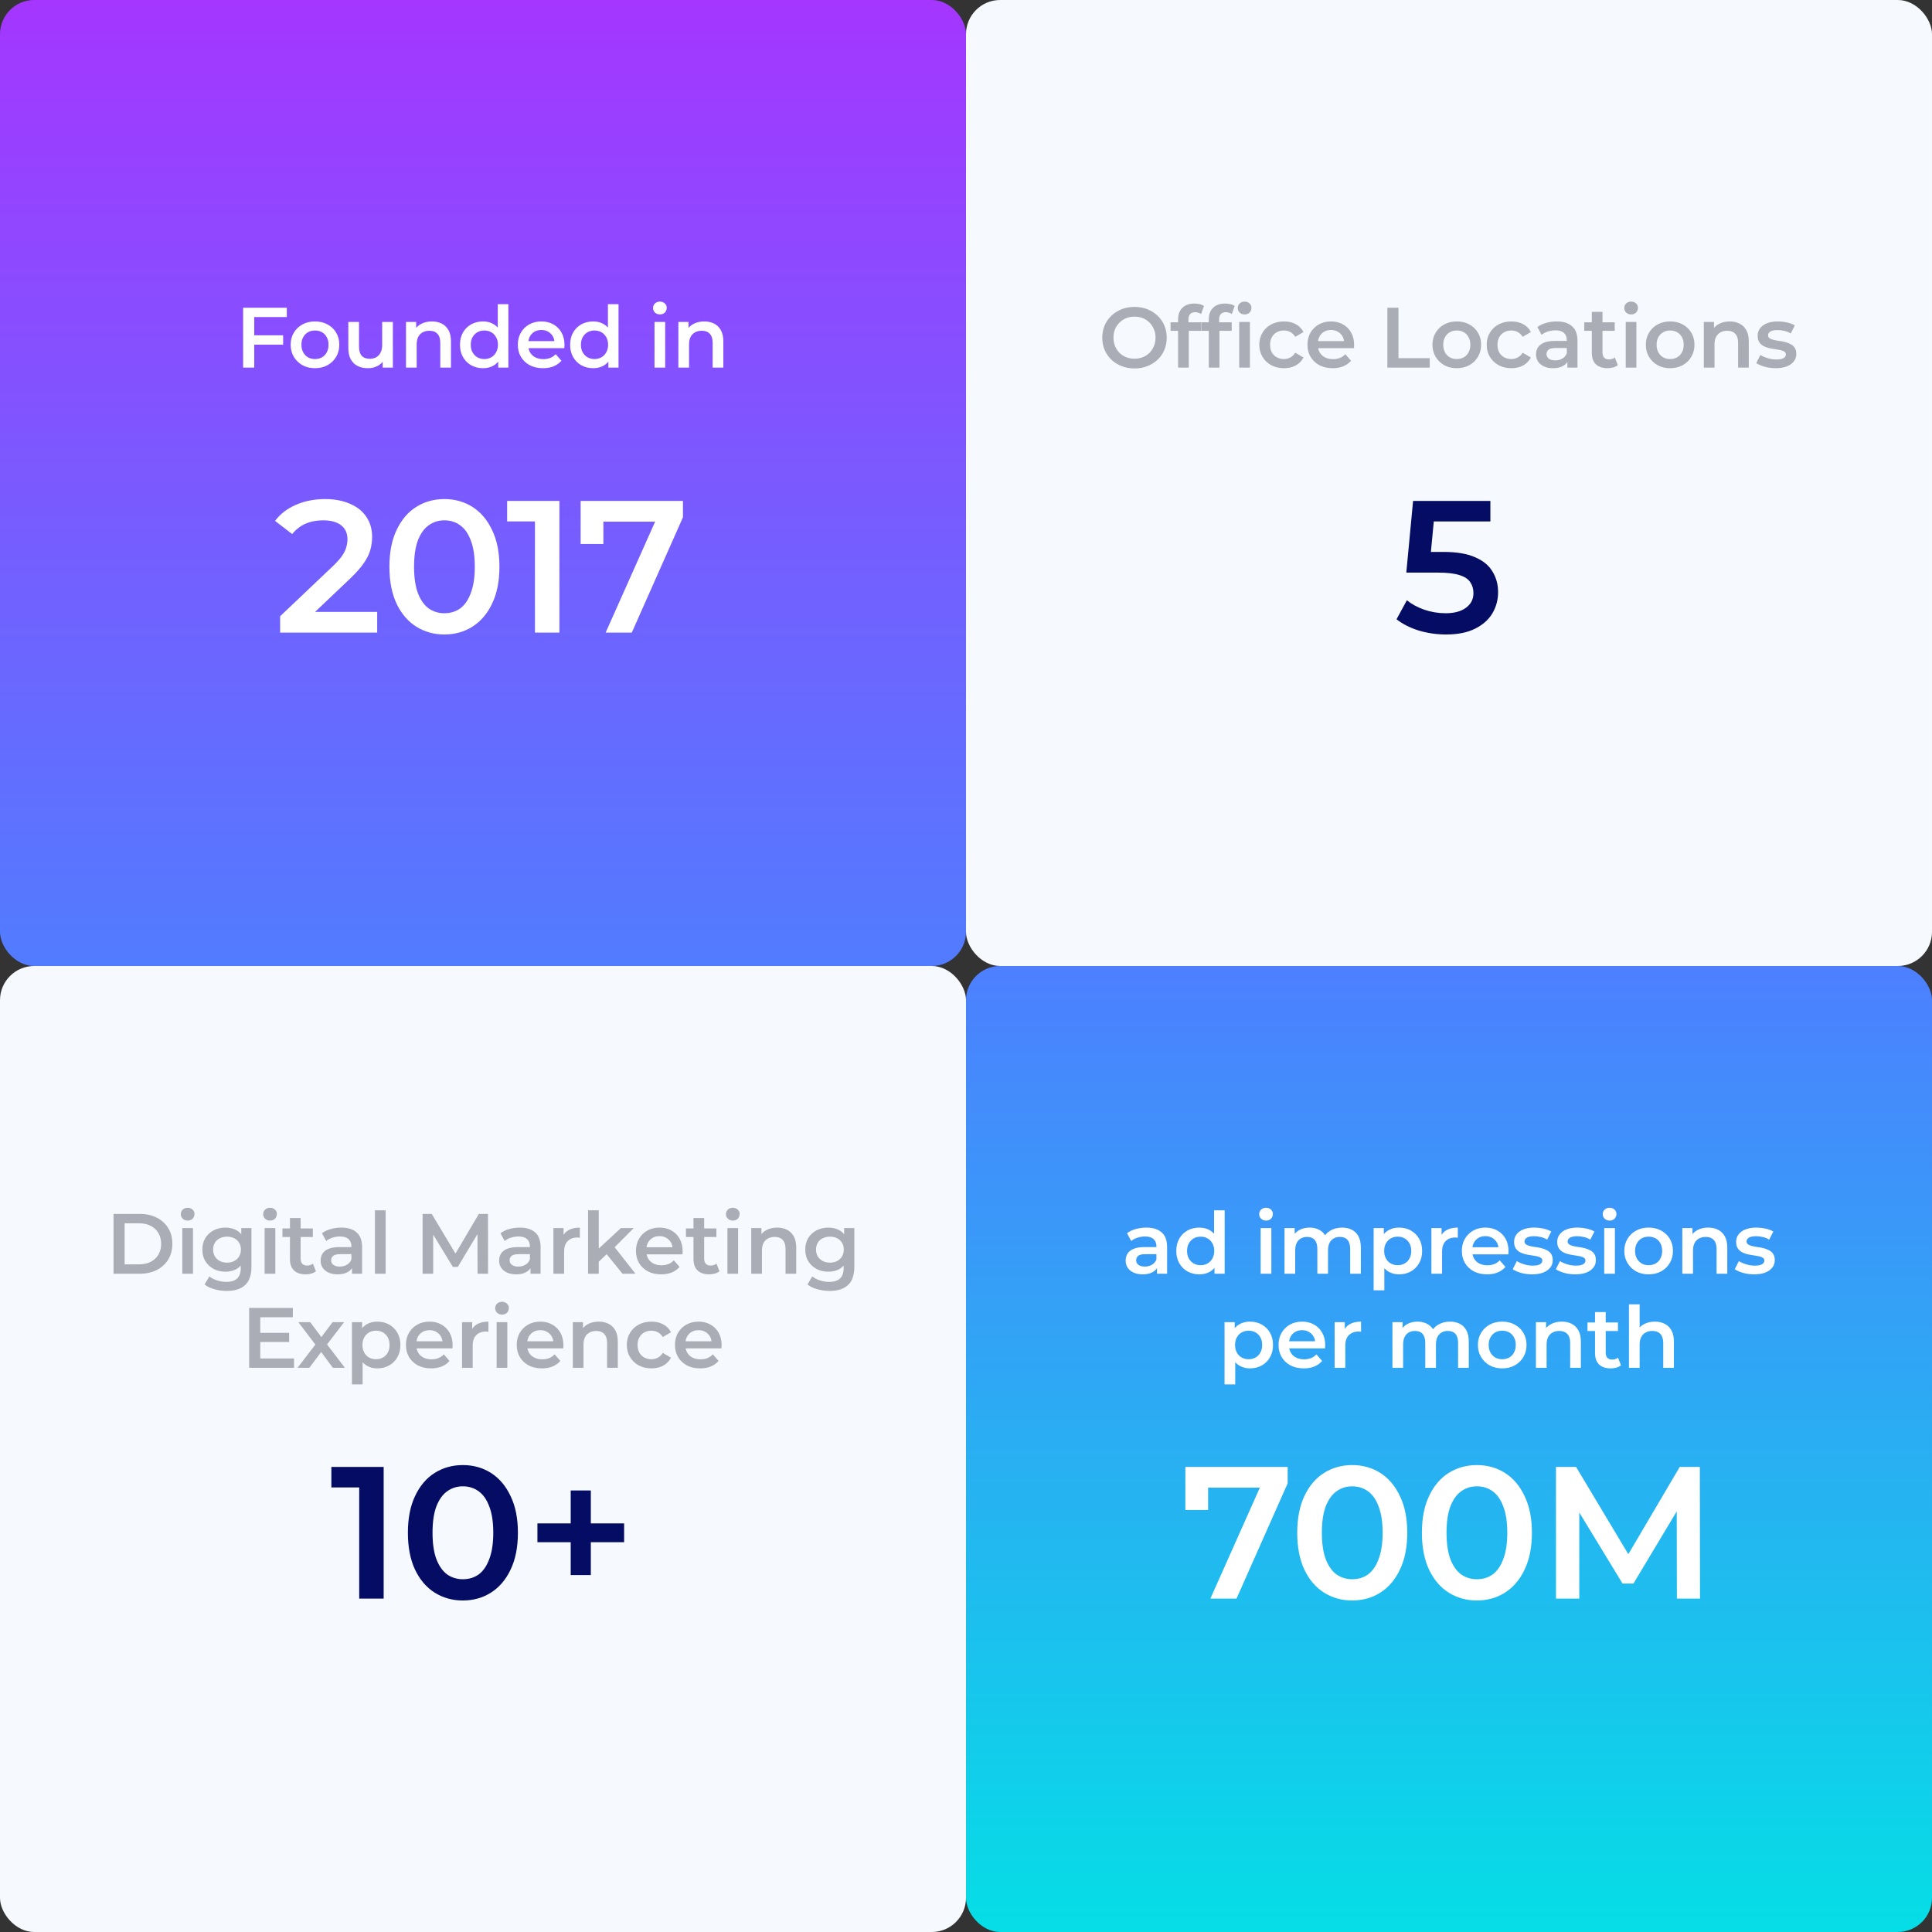
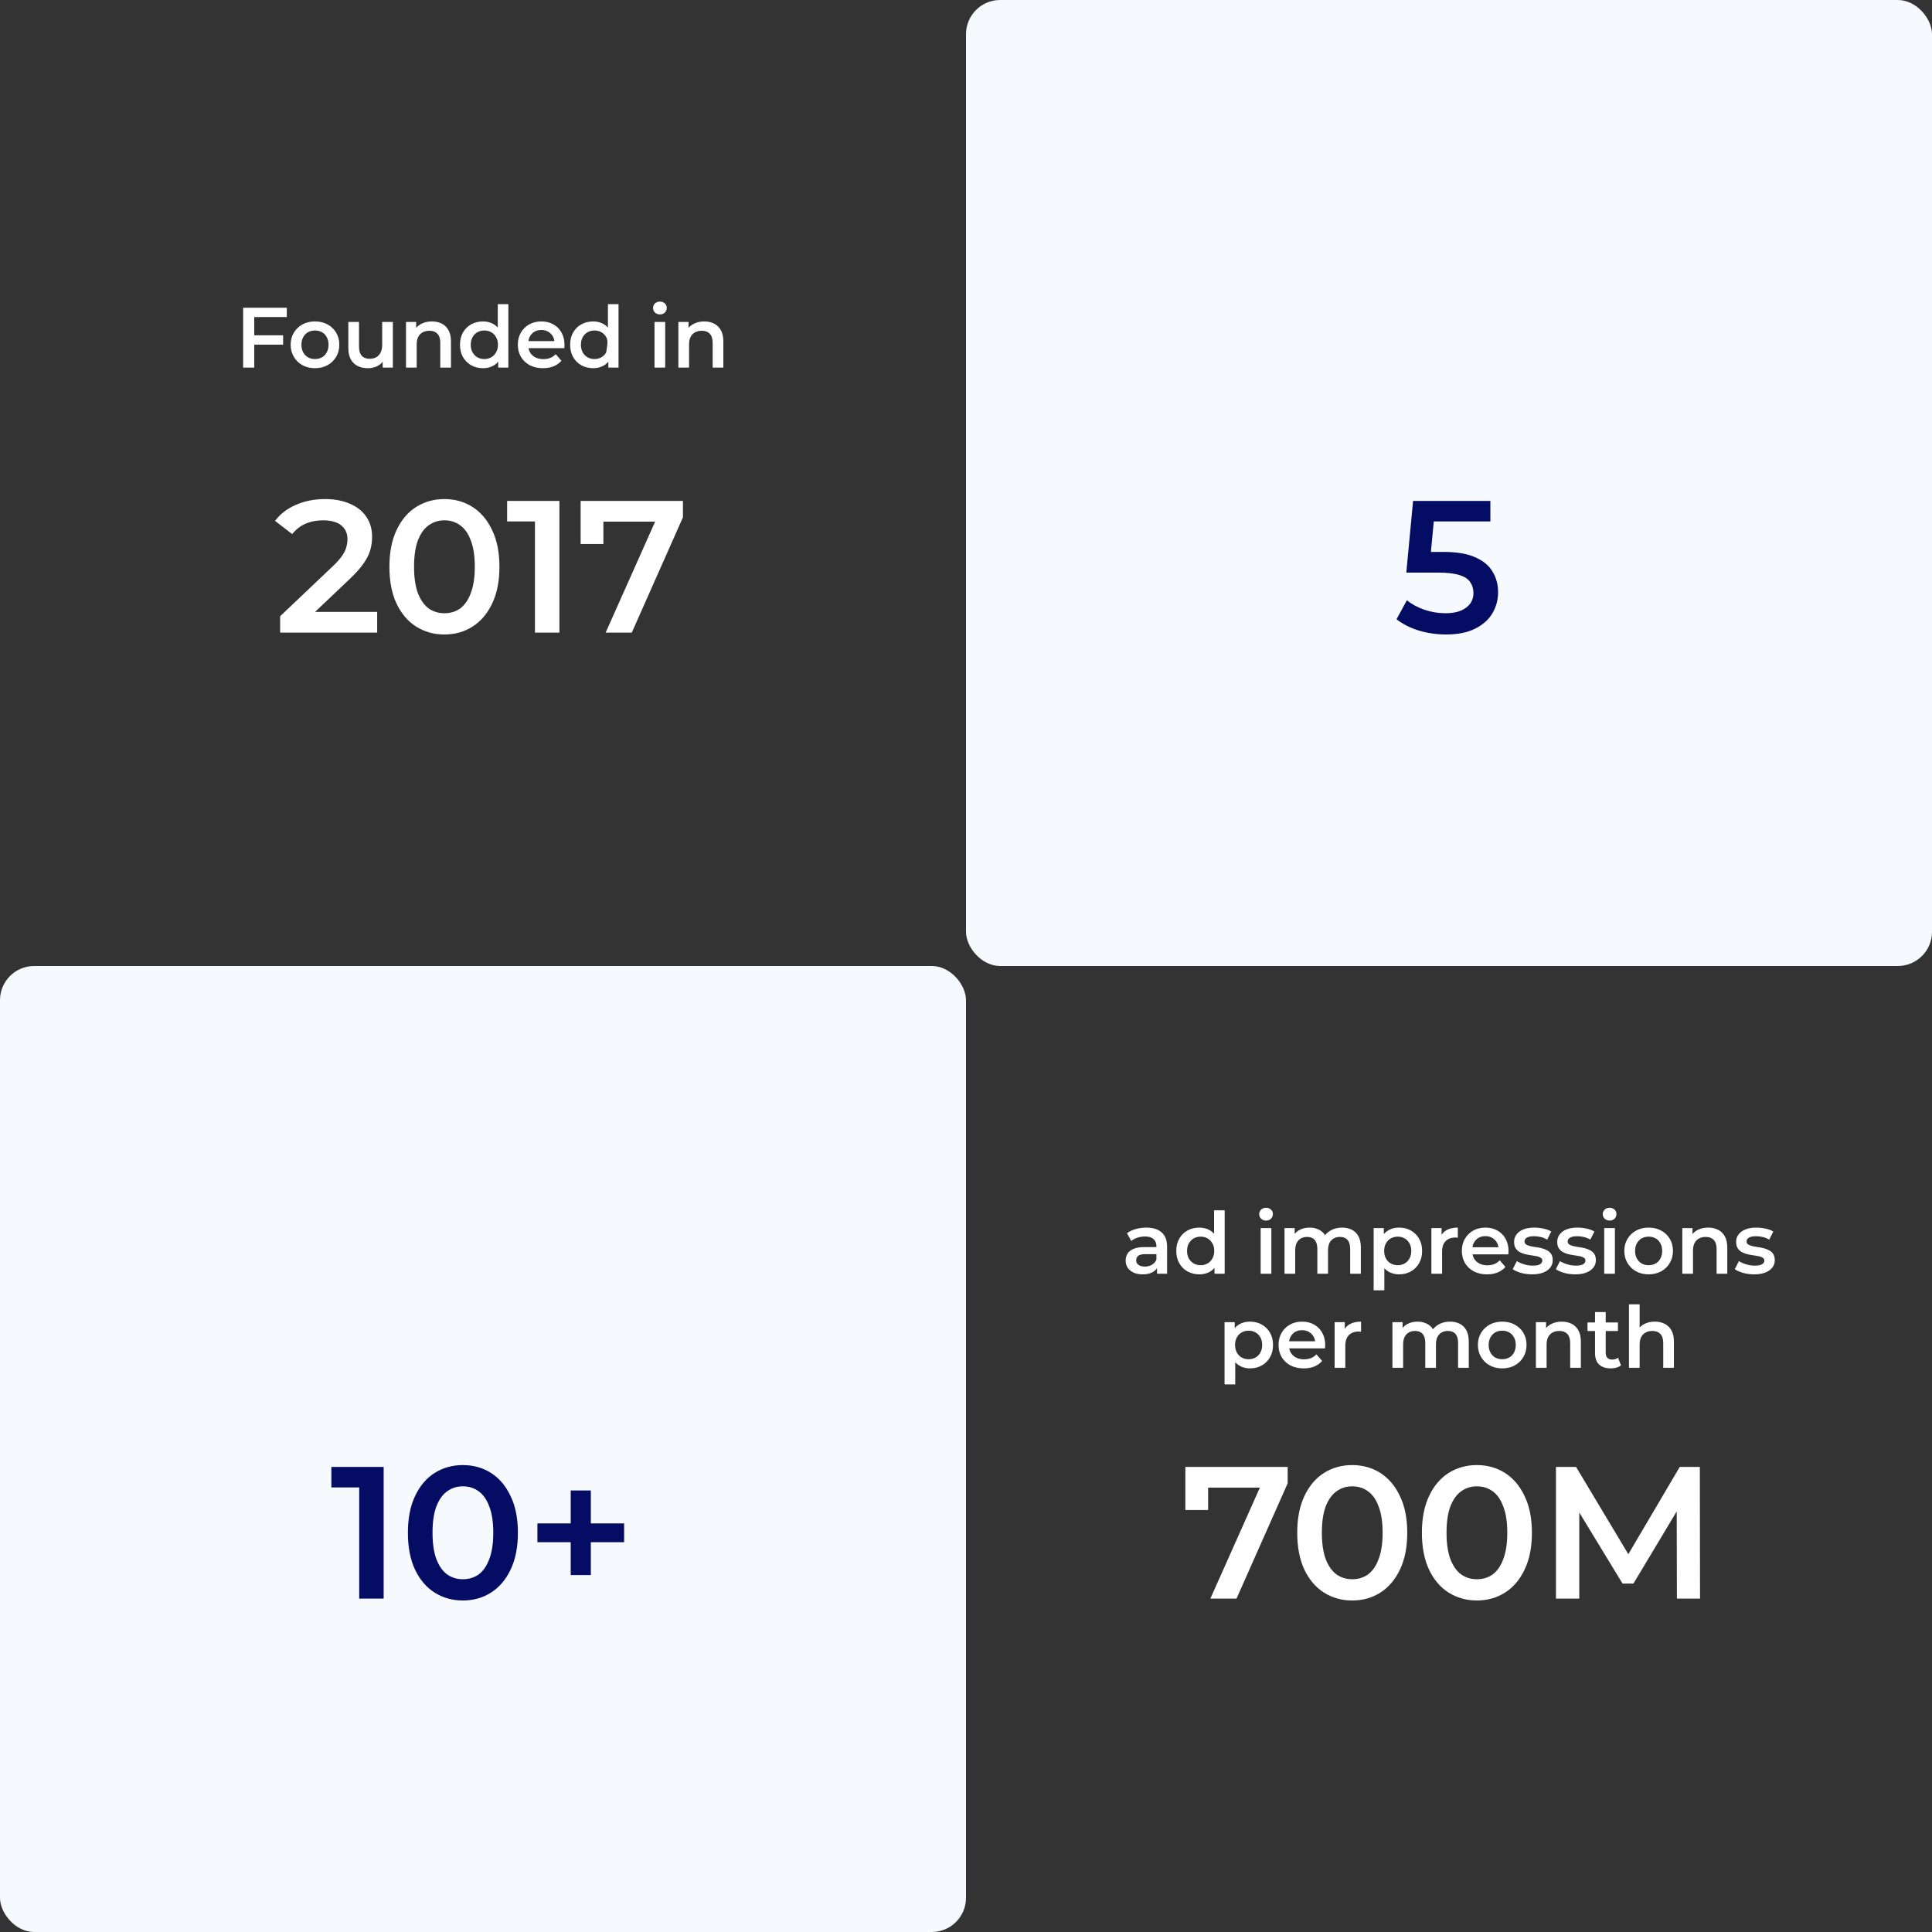
<svg xmlns="http://www.w3.org/2000/svg" width="452" height="452" viewBox="0 0 452 452" fill="none">
  <rect x="0" y="0" width="452" height="452" fill="#333333" stroke="none" />
  <rect x="226" width="226" height="226" rx="8" fill="#F6FAFE" />
-   <rect width="226" height="226" rx="8" fill="url(#paint0_linear_5640_41950)" />
  <rect y="226" width="226" height="226" rx="8" fill="#F6FAFE" />
-   <rect x="226" y="226" width="226" height="226" rx="8" fill="url(#paint1_linear_5640_41950)" />
-   <path d="M59.26 78.44H66.24V80.64H59.26V78.44ZM59.48 86H56.88V72H67.1V74.18H59.48V86ZM73.681 86.14C72.588 86.14 71.615 85.907 70.761 85.44C69.908 84.96 69.235 84.307 68.741 83.48C68.248 82.653 68.001 81.713 68.001 80.66C68.001 79.593 68.248 78.653 68.741 77.84C69.235 77.013 69.908 76.367 70.761 75.9C71.615 75.433 72.588 75.2 73.681 75.2C74.788 75.2 75.768 75.433 76.621 75.9C77.488 76.367 78.161 77.007 78.641 77.82C79.135 78.633 79.381 79.58 79.381 80.66C79.381 81.713 79.135 82.653 78.641 83.48C78.161 84.307 77.488 84.96 76.621 85.44C75.768 85.907 74.788 86.14 73.681 86.14ZM73.681 84C74.295 84 74.841 83.867 75.321 83.6C75.801 83.333 76.175 82.947 76.441 82.44C76.721 81.933 76.861 81.34 76.861 80.66C76.861 79.967 76.721 79.373 76.441 78.88C76.175 78.373 75.801 77.987 75.321 77.72C74.841 77.453 74.301 77.32 73.701 77.32C73.088 77.32 72.541 77.453 72.061 77.72C71.595 77.987 71.221 78.373 70.941 78.88C70.661 79.373 70.521 79.967 70.521 80.66C70.521 81.34 70.661 81.933 70.941 82.44C71.221 82.947 71.595 83.333 72.061 83.6C72.541 83.867 73.081 84 73.681 84ZM86.092 86.14C85.185 86.14 84.385 85.973 83.692 85.64C82.999 85.293 82.459 84.773 82.072 84.08C81.685 83.373 81.492 82.487 81.492 81.42V75.32H83.992V81.08C83.992 82.04 84.205 82.76 84.632 83.24C85.072 83.707 85.692 83.94 86.492 83.94C87.079 83.94 87.585 83.82 88.012 83.58C88.452 83.34 88.792 82.98 89.032 82.5C89.285 82.02 89.412 81.427 89.412 80.72V75.32H91.912V86H89.532V83.12L89.952 84C89.592 84.693 89.065 85.227 88.372 85.6C87.679 85.96 86.919 86.14 86.092 86.14ZM101.045 75.2C101.899 75.2 102.659 75.367 103.325 75.7C104.005 76.033 104.539 76.547 104.925 77.24C105.312 77.92 105.505 78.8 105.505 79.88V86H103.005V80.2C103.005 79.253 102.779 78.547 102.325 78.08C101.885 77.613 101.265 77.38 100.465 77.38C99.879 77.38 99.359 77.5 98.905 77.74C98.452 77.98 98.099 78.34 97.845 78.82C97.605 79.287 97.485 79.88 97.485 80.6V86H94.985V75.32H97.365V78.2L96.945 77.32C97.319 76.64 97.859 76.12 98.565 75.76C99.285 75.387 100.112 75.2 101.045 75.2ZM113.016 86.14C111.99 86.14 111.063 85.913 110.236 85.46C109.423 84.993 108.783 84.353 108.316 83.54C107.85 82.727 107.616 81.767 107.616 80.66C107.616 79.553 107.85 78.593 108.316 77.78C108.783 76.967 109.423 76.333 110.236 75.88C111.063 75.427 111.99 75.2 113.016 75.2C113.91 75.2 114.71 75.4 115.416 75.8C116.123 76.187 116.683 76.78 117.096 77.58C117.51 78.38 117.716 79.407 117.716 80.66C117.716 81.9 117.516 82.927 117.116 83.74C116.716 84.54 116.163 85.14 115.456 85.54C114.75 85.94 113.936 86.14 113.016 86.14ZM113.316 84C113.916 84 114.45 83.867 114.916 83.6C115.396 83.333 115.776 82.947 116.056 82.44C116.35 81.933 116.496 81.34 116.496 80.66C116.496 79.967 116.35 79.373 116.056 78.88C115.776 78.373 115.396 77.987 114.916 77.72C114.45 77.453 113.916 77.32 113.316 77.32C112.716 77.32 112.176 77.453 111.696 77.72C111.23 77.987 110.85 78.373 110.556 78.88C110.276 79.373 110.136 79.967 110.136 80.66C110.136 81.34 110.276 81.933 110.556 82.44C110.85 82.947 111.23 83.333 111.696 83.6C112.176 83.867 112.716 84 113.316 84ZM116.556 86V83.48L116.656 80.64L116.456 77.8V71.16H118.936V86H116.556ZM127.047 86.14C125.86 86.14 124.82 85.907 123.927 85.44C123.047 84.96 122.36 84.307 121.867 83.48C121.387 82.653 121.147 81.713 121.147 80.66C121.147 79.593 121.38 78.653 121.847 77.84C122.327 77.013 122.98 76.367 123.807 75.9C124.647 75.433 125.6 75.2 126.667 75.2C127.707 75.2 128.633 75.427 129.447 75.88C130.26 76.333 130.9 76.973 131.367 77.8C131.833 78.627 132.067 79.6 132.067 80.72C132.067 80.827 132.06 80.947 132.047 81.08C132.047 81.213 132.04 81.34 132.027 81.46H123.127V79.8H130.707L129.727 80.32C129.74 79.707 129.613 79.167 129.347 78.7C129.08 78.233 128.713 77.867 128.247 77.6C127.793 77.333 127.267 77.2 126.667 77.2C126.053 77.2 125.513 77.333 125.047 77.6C124.593 77.867 124.233 78.24 123.967 78.72C123.713 79.187 123.587 79.74 123.587 80.38V80.78C123.587 81.42 123.733 81.987 124.027 82.48C124.32 82.973 124.733 83.353 125.267 83.62C125.8 83.887 126.413 84.02 127.107 84.02C127.707 84.02 128.247 83.927 128.727 83.74C129.207 83.553 129.633 83.26 130.007 82.86L131.347 84.4C130.867 84.96 130.26 85.393 129.527 85.7C128.807 85.993 127.98 86.14 127.047 86.14ZM138.788 86.14C137.761 86.14 136.835 85.913 136.008 85.46C135.195 84.993 134.555 84.353 134.088 83.54C133.621 82.727 133.388 81.767 133.388 80.66C133.388 79.553 133.621 78.593 134.088 77.78C134.555 76.967 135.195 76.333 136.008 75.88C136.835 75.427 137.761 75.2 138.788 75.2C139.681 75.2 140.481 75.4 141.188 75.8C141.895 76.187 142.455 76.78 142.868 77.58C143.281 78.38 143.488 79.407 143.488 80.66C143.488 81.9 143.288 82.927 142.888 83.74C142.488 84.54 141.935 85.14 141.228 85.54C140.521 85.94 139.708 86.14 138.788 86.14ZM139.088 84C139.688 84 140.221 83.867 140.688 83.6C141.168 83.333 141.548 82.947 141.828 82.44C142.121 81.933 142.268 81.34 142.268 80.66C142.268 79.967 142.121 79.373 141.828 78.88C141.548 78.373 141.168 77.987 140.688 77.72C140.221 77.453 139.688 77.32 139.088 77.32C138.488 77.32 137.948 77.453 137.468 77.72C137.001 77.987 136.621 78.373 136.328 78.88C136.048 79.373 135.908 79.967 135.908 80.66C135.908 81.34 136.048 81.933 136.328 82.44C136.621 82.947 137.001 83.333 137.468 83.6C137.948 83.867 138.488 84 139.088 84ZM142.328 86V83.48L142.428 80.64L142.228 77.8V71.16H144.708V86H142.328ZM153.126 86V75.32H155.626V86H153.126ZM154.386 73.56C153.919 73.56 153.533 73.413 153.226 73.12C152.933 72.827 152.786 72.473 152.786 72.06C152.786 71.633 152.933 71.28 153.226 71C153.533 70.707 153.919 70.56 154.386 70.56C154.853 70.56 155.233 70.7 155.526 70.98C155.833 71.247 155.986 71.587 155.986 72C155.986 72.44 155.839 72.813 155.546 73.12C155.253 73.413 154.866 73.56 154.386 73.56ZM164.767 75.2C165.621 75.2 166.381 75.367 167.047 75.7C167.727 76.033 168.261 76.547 168.647 77.24C169.034 77.92 169.227 78.8 169.227 79.88V86H166.727V80.2C166.727 79.253 166.501 78.547 166.047 78.08C165.607 77.613 164.987 77.38 164.187 77.38C163.601 77.38 163.081 77.5 162.627 77.74C162.174 77.98 161.821 78.34 161.567 78.82C161.327 79.287 161.207 79.88 161.207 80.6V86H158.707V75.32H161.087V78.2L160.667 77.32C161.041 76.64 161.581 76.12 162.287 75.76C163.007 75.387 163.834 75.2 164.767 75.2Z" fill="white" />
+   <path d="M59.26 78.44H66.24V80.64H59.26V78.44ZM59.48 86H56.88V72H67.1V74.18H59.48V86ZM73.681 86.14C72.588 86.14 71.615 85.907 70.761 85.44C69.908 84.96 69.235 84.307 68.741 83.48C68.248 82.653 68.001 81.713 68.001 80.66C68.001 79.593 68.248 78.653 68.741 77.84C69.235 77.013 69.908 76.367 70.761 75.9C71.615 75.433 72.588 75.2 73.681 75.2C74.788 75.2 75.768 75.433 76.621 75.9C77.488 76.367 78.161 77.007 78.641 77.82C79.135 78.633 79.381 79.58 79.381 80.66C79.381 81.713 79.135 82.653 78.641 83.48C78.161 84.307 77.488 84.96 76.621 85.44C75.768 85.907 74.788 86.14 73.681 86.14ZM73.681 84C74.295 84 74.841 83.867 75.321 83.6C75.801 83.333 76.175 82.947 76.441 82.44C76.721 81.933 76.861 81.34 76.861 80.66C76.861 79.967 76.721 79.373 76.441 78.88C76.175 78.373 75.801 77.987 75.321 77.72C74.841 77.453 74.301 77.32 73.701 77.32C73.088 77.32 72.541 77.453 72.061 77.72C71.595 77.987 71.221 78.373 70.941 78.88C70.661 79.373 70.521 79.967 70.521 80.66C70.521 81.34 70.661 81.933 70.941 82.44C71.221 82.947 71.595 83.333 72.061 83.6C72.541 83.867 73.081 84 73.681 84ZM86.092 86.14C85.185 86.14 84.385 85.973 83.692 85.64C82.999 85.293 82.459 84.773 82.072 84.08C81.685 83.373 81.492 82.487 81.492 81.42V75.32H83.992V81.08C83.992 82.04 84.205 82.76 84.632 83.24C85.072 83.707 85.692 83.94 86.492 83.94C87.079 83.94 87.585 83.82 88.012 83.58C88.452 83.34 88.792 82.98 89.032 82.5C89.285 82.02 89.412 81.427 89.412 80.72V75.32H91.912V86H89.532V83.12L89.952 84C89.592 84.693 89.065 85.227 88.372 85.6C87.679 85.96 86.919 86.14 86.092 86.14ZM101.045 75.2C101.899 75.2 102.659 75.367 103.325 75.7C104.005 76.033 104.539 76.547 104.925 77.24C105.312 77.92 105.505 78.8 105.505 79.88V86H103.005V80.2C103.005 79.253 102.779 78.547 102.325 78.08C101.885 77.613 101.265 77.38 100.465 77.38C99.879 77.38 99.359 77.5 98.905 77.74C98.452 77.98 98.099 78.34 97.845 78.82C97.605 79.287 97.485 79.88 97.485 80.6V86H94.985V75.32H97.365V78.2L96.945 77.32C97.319 76.64 97.859 76.12 98.565 75.76C99.285 75.387 100.112 75.2 101.045 75.2ZM113.016 86.14C111.99 86.14 111.063 85.913 110.236 85.46C109.423 84.993 108.783 84.353 108.316 83.54C107.85 82.727 107.616 81.767 107.616 80.66C107.616 79.553 107.85 78.593 108.316 77.78C108.783 76.967 109.423 76.333 110.236 75.88C111.063 75.427 111.99 75.2 113.016 75.2C113.91 75.2 114.71 75.4 115.416 75.8C116.123 76.187 116.683 76.78 117.096 77.58C117.51 78.38 117.716 79.407 117.716 80.66C117.716 81.9 117.516 82.927 117.116 83.74C116.716 84.54 116.163 85.14 115.456 85.54C114.75 85.94 113.936 86.14 113.016 86.14ZM113.316 84C113.916 84 114.45 83.867 114.916 83.6C115.396 83.333 115.776 82.947 116.056 82.44C116.35 81.933 116.496 81.34 116.496 80.66C116.496 79.967 116.35 79.373 116.056 78.88C115.776 78.373 115.396 77.987 114.916 77.72C114.45 77.453 113.916 77.32 113.316 77.32C112.716 77.32 112.176 77.453 111.696 77.72C111.23 77.987 110.85 78.373 110.556 78.88C110.276 79.373 110.136 79.967 110.136 80.66C110.136 81.34 110.276 81.933 110.556 82.44C110.85 82.947 111.23 83.333 111.696 83.6C112.176 83.867 112.716 84 113.316 84ZM116.556 86V83.48L116.656 80.64L116.456 77.8V71.16H118.936V86H116.556ZM127.047 86.14C125.86 86.14 124.82 85.907 123.927 85.44C123.047 84.96 122.36 84.307 121.867 83.48C121.387 82.653 121.147 81.713 121.147 80.66C121.147 79.593 121.38 78.653 121.847 77.84C122.327 77.013 122.98 76.367 123.807 75.9C124.647 75.433 125.6 75.2 126.667 75.2C127.707 75.2 128.633 75.427 129.447 75.88C130.26 76.333 130.9 76.973 131.367 77.8C131.833 78.627 132.067 79.6 132.067 80.72C132.067 80.827 132.06 80.947 132.047 81.08C132.047 81.213 132.04 81.34 132.027 81.46H123.127V79.8H130.707L129.727 80.32C129.74 79.707 129.613 79.167 129.347 78.7C129.08 78.233 128.713 77.867 128.247 77.6C127.793 77.333 127.267 77.2 126.667 77.2C126.053 77.2 125.513 77.333 125.047 77.6C124.593 77.867 124.233 78.24 123.967 78.72C123.713 79.187 123.587 79.74 123.587 80.38V80.78C123.587 81.42 123.733 81.987 124.027 82.48C124.32 82.973 124.733 83.353 125.267 83.62C125.8 83.887 126.413 84.02 127.107 84.02C127.707 84.02 128.247 83.927 128.727 83.74C129.207 83.553 129.633 83.26 130.007 82.86L131.347 84.4C130.867 84.96 130.26 85.393 129.527 85.7C128.807 85.993 127.98 86.14 127.047 86.14ZM138.788 86.14C137.761 86.14 136.835 85.913 136.008 85.46C135.195 84.993 134.555 84.353 134.088 83.54C133.621 82.727 133.388 81.767 133.388 80.66C133.388 79.553 133.621 78.593 134.088 77.78C134.555 76.967 135.195 76.333 136.008 75.88C136.835 75.427 137.761 75.2 138.788 75.2C139.681 75.2 140.481 75.4 141.188 75.8C141.895 76.187 142.455 76.78 142.868 77.58C143.281 78.38 143.488 79.407 143.488 80.66C143.488 81.9 143.288 82.927 142.888 83.74C142.488 84.54 141.935 85.14 141.228 85.54C140.521 85.94 139.708 86.14 138.788 86.14ZM139.088 84C139.688 84 140.221 83.867 140.688 83.6C141.168 83.333 141.548 82.947 141.828 82.44C142.268 79.967 142.121 79.373 141.828 78.88C141.548 78.373 141.168 77.987 140.688 77.72C140.221 77.453 139.688 77.32 139.088 77.32C138.488 77.32 137.948 77.453 137.468 77.72C137.001 77.987 136.621 78.373 136.328 78.88C136.048 79.373 135.908 79.967 135.908 80.66C135.908 81.34 136.048 81.933 136.328 82.44C136.621 82.947 137.001 83.333 137.468 83.6C137.948 83.867 138.488 84 139.088 84ZM142.328 86V83.48L142.428 80.64L142.228 77.8V71.16H144.708V86H142.328ZM153.126 86V75.32H155.626V86H153.126ZM154.386 73.56C153.919 73.56 153.533 73.413 153.226 73.12C152.933 72.827 152.786 72.473 152.786 72.06C152.786 71.633 152.933 71.28 153.226 71C153.533 70.707 153.919 70.56 154.386 70.56C154.853 70.56 155.233 70.7 155.526 70.98C155.833 71.247 155.986 71.587 155.986 72C155.986 72.44 155.839 72.813 155.546 73.12C155.253 73.413 154.866 73.56 154.386 73.56ZM164.767 75.2C165.621 75.2 166.381 75.367 167.047 75.7C167.727 76.033 168.261 76.547 168.647 77.24C169.034 77.92 169.227 78.8 169.227 79.88V86H166.727V80.2C166.727 79.253 166.501 78.547 166.047 78.08C165.607 77.613 164.987 77.38 164.187 77.38C163.601 77.38 163.081 77.5 162.627 77.74C162.174 77.98 161.821 78.34 161.567 78.82C161.327 79.287 161.207 79.88 161.207 80.6V86H158.707V75.32H161.087V78.2L160.667 77.32C161.041 76.64 161.581 76.12 162.287 75.76C163.007 75.387 163.834 75.2 164.767 75.2Z" fill="white" />
  <path d="M65.54 148V144.172L77.772 132.556C78.799 131.588 79.561 130.737 80.06 130.004C80.559 129.271 80.881 128.596 81.028 127.98C81.204 127.335 81.292 126.733 81.292 126.176C81.292 124.768 80.808 123.683 79.84 122.92C78.872 122.128 77.449 121.732 75.572 121.732C74.076 121.732 72.712 121.996 71.48 122.524C70.277 123.052 69.236 123.859 68.356 124.944L64.352 121.864C65.555 120.251 67.168 119.004 69.192 118.124C71.245 117.215 73.533 116.76 76.056 116.76C78.285 116.76 80.221 117.127 81.864 117.86C83.536 118.564 84.812 119.576 85.692 120.896C86.601 122.216 87.056 123.785 87.056 125.604C87.056 126.601 86.924 127.599 86.66 128.596C86.396 129.564 85.897 130.591 85.164 131.676C84.431 132.761 83.36 133.979 81.952 135.328L71.436 145.316L70.248 143.16H88.244V148H65.54ZM103.953 148.44C101.519 148.44 99.319 147.824 97.353 146.592C95.417 145.36 93.892 143.571 92.777 141.224C91.663 138.848 91.105 135.973 91.105 132.6C91.105 129.227 91.663 126.367 92.777 124.02C93.892 121.644 95.417 119.84 97.353 118.608C99.319 117.376 101.519 116.76 103.953 116.76C106.417 116.76 108.617 117.376 110.553 118.608C112.489 119.84 114.015 121.644 115.129 124.02C116.273 126.367 116.845 129.227 116.845 132.6C116.845 135.973 116.273 138.848 115.129 141.224C114.015 143.571 112.489 145.36 110.553 146.592C108.617 147.824 106.417 148.44 103.953 148.44ZM103.953 143.468C105.391 143.468 106.637 143.087 107.693 142.324C108.749 141.532 109.571 140.329 110.157 138.716C110.773 137.103 111.081 135.064 111.081 132.6C111.081 130.107 110.773 128.068 110.157 126.484C109.571 124.871 108.749 123.683 107.693 122.92C106.637 122.128 105.391 121.732 103.953 121.732C102.575 121.732 101.343 122.128 100.257 122.92C99.201 123.683 98.365 124.871 97.749 126.484C97.163 128.068 96.869 130.107 96.869 132.6C96.869 135.064 97.163 137.103 97.749 138.716C98.365 140.329 99.201 141.532 100.257 142.324C101.343 143.087 102.575 143.468 103.953 143.468ZM125.156 148V119.4L127.664 121.996H118.644V117.2H130.876V148H125.156ZM141.694 148L154.41 119.488L155.906 122.04H138.438L141.166 119.268V127.276H135.842V117.2H159.778V121.028L147.81 148H141.694Z" fill="white" />
-   <path d="M265.44 86.2C264.347 86.2 263.34 86.02 262.42 85.66C261.5 85.3 260.7 84.8 260.02 84.16C259.34 83.507 258.813 82.747 258.44 81.88C258.067 81 257.88 80.04 257.88 79C257.88 77.96 258.067 77.007 258.44 76.14C258.813 75.26 259.34 74.5 260.02 73.86C260.7 73.207 261.5 72.7 262.42 72.34C263.34 71.98 264.34 71.8 265.42 71.8C266.513 71.8 267.513 71.98 268.42 72.34C269.34 72.7 270.14 73.207 270.82 73.86C271.5 74.5 272.027 75.26 272.4 76.14C272.773 77.007 272.96 77.96 272.96 79C272.96 80.04 272.773 81 272.4 81.88C272.027 82.76 271.5 83.52 270.82 84.16C270.14 84.8 269.34 85.3 268.42 85.66C267.513 86.02 266.52 86.2 265.44 86.2ZM265.42 83.92C266.127 83.92 266.78 83.8 267.38 83.56C267.98 83.32 268.5 82.98 268.94 82.54C269.38 82.087 269.72 81.567 269.96 80.98C270.213 80.38 270.34 79.72 270.34 79C270.34 78.28 270.213 77.627 269.96 77.04C269.72 76.44 269.38 75.92 268.94 75.48C268.5 75.027 267.98 74.68 267.38 74.44C266.78 74.2 266.127 74.08 265.42 74.08C264.713 74.08 264.06 74.2 263.46 74.44C262.873 74.68 262.353 75.027 261.9 75.48C261.46 75.92 261.113 76.44 260.86 77.04C260.62 77.627 260.5 78.28 260.5 79C260.5 79.707 260.62 80.36 260.86 80.96C261.113 81.56 261.46 82.087 261.9 82.54C262.34 82.98 262.86 83.32 263.46 83.56C264.06 83.8 264.713 83.92 265.42 83.92ZM275.616 86V74.72C275.616 73.6 275.943 72.707 276.596 72.04C277.263 71.36 278.209 71.02 279.436 71.02C279.876 71.02 280.289 71.067 280.676 71.16C281.076 71.253 281.409 71.4 281.676 71.6L280.996 73.48C280.809 73.333 280.596 73.227 280.356 73.16C280.116 73.08 279.869 73.04 279.616 73.04C279.096 73.04 278.703 73.187 278.436 73.48C278.169 73.76 278.036 74.187 278.036 74.76V75.96L278.116 77.08V86H275.616ZM273.856 77.4V75.4H280.976V77.4H273.856ZM282.799 86V74.72C282.799 73.6 283.125 72.707 283.779 72.04C284.445 71.36 285.392 71.02 286.619 71.02C287.059 71.02 287.472 71.067 287.859 71.16C288.259 71.253 288.592 71.4 288.859 71.6L288.179 73.48C287.992 73.333 287.779 73.227 287.539 73.16C287.299 73.08 287.052 73.04 286.799 73.04C286.279 73.04 285.885 73.187 285.619 73.48C285.352 73.76 285.219 74.187 285.219 74.76V75.96L285.299 77.08V86H282.799ZM281.039 77.4V75.4H288.159V77.4H281.039ZM289.919 86V75.32H292.419V86H289.919ZM291.179 73.56C290.712 73.56 290.325 73.413 290.019 73.12C289.725 72.827 289.579 72.473 289.579 72.06C289.579 71.633 289.725 71.28 290.019 71C290.325 70.707 290.712 70.56 291.179 70.56C291.645 70.56 292.025 70.7 292.319 70.98C292.625 71.247 292.779 71.587 292.779 72C292.779 72.44 292.632 72.813 292.339 73.12C292.045 73.413 291.659 73.56 291.179 73.56ZM300.401 86.14C299.281 86.14 298.281 85.907 297.401 85.44C296.534 84.96 295.854 84.307 295.361 83.48C294.868 82.653 294.621 81.713 294.621 80.66C294.621 79.593 294.868 78.653 295.361 77.84C295.854 77.013 296.534 76.367 297.401 75.9C298.281 75.433 299.281 75.2 300.401 75.2C301.441 75.2 302.354 75.413 303.141 75.84C303.941 76.253 304.548 76.867 304.961 77.68L303.041 78.8C302.721 78.293 302.328 77.92 301.861 77.68C301.408 77.44 300.914 77.32 300.381 77.32C299.768 77.32 299.214 77.453 298.721 77.72C298.228 77.987 297.841 78.373 297.561 78.88C297.281 79.373 297.141 79.967 297.141 80.66C297.141 81.353 297.281 81.953 297.561 82.46C297.841 82.953 298.228 83.333 298.721 83.6C299.214 83.867 299.768 84 300.381 84C300.914 84 301.408 83.88 301.861 83.64C302.328 83.4 302.721 83.027 303.041 82.52L304.961 83.64C304.548 84.44 303.941 85.06 303.141 85.5C302.354 85.927 301.441 86.14 300.401 86.14ZM311.786 86.14C310.599 86.14 309.559 85.907 308.666 85.44C307.786 84.96 307.099 84.307 306.606 83.48C306.126 82.653 305.886 81.713 305.886 80.66C305.886 79.593 306.119 78.653 306.586 77.84C307.066 77.013 307.719 76.367 308.546 75.9C309.386 75.433 310.339 75.2 311.406 75.2C312.446 75.2 313.372 75.427 314.186 75.88C314.999 76.333 315.639 76.973 316.106 77.8C316.572 78.627 316.806 79.6 316.806 80.72C316.806 80.827 316.799 80.947 316.786 81.08C316.786 81.213 316.779 81.34 316.766 81.46H307.866V79.8H315.446L314.466 80.32C314.479 79.707 314.352 79.167 314.086 78.7C313.819 78.233 313.452 77.867 312.986 77.6C312.532 77.333 312.006 77.2 311.406 77.2C310.792 77.2 310.252 77.333 309.786 77.6C309.332 77.867 308.972 78.24 308.706 78.72C308.452 79.187 308.326 79.74 308.326 80.38V80.78C308.326 81.42 308.472 81.987 308.766 82.48C309.059 82.973 309.472 83.353 310.006 83.62C310.539 83.887 311.152 84.02 311.846 84.02C312.446 84.02 312.986 83.927 313.466 83.74C313.946 83.553 314.372 83.26 314.746 82.86L316.086 84.4C315.606 84.96 314.999 85.393 314.266 85.7C313.546 85.993 312.719 86.14 311.786 86.14ZM324.575 86V72H327.175V83.8H334.495V86H324.575ZM340.81 86.14C339.716 86.14 338.743 85.907 337.89 85.44C337.036 84.96 336.363 84.307 335.87 83.48C335.376 82.653 335.13 81.713 335.13 80.66C335.13 79.593 335.376 78.653 335.87 77.84C336.363 77.013 337.036 76.367 337.89 75.9C338.743 75.433 339.716 75.2 340.81 75.2C341.916 75.2 342.896 75.433 343.75 75.9C344.616 76.367 345.29 77.007 345.77 77.82C346.263 78.633 346.51 79.58 346.51 80.66C346.51 81.713 346.263 82.653 345.77 83.48C345.29 84.307 344.616 84.96 343.75 85.44C342.896 85.907 341.916 86.14 340.81 86.14ZM340.81 84C341.423 84 341.97 83.867 342.45 83.6C342.93 83.333 343.303 82.947 343.57 82.44C343.85 81.933 343.99 81.34 343.99 80.66C343.99 79.967 343.85 79.373 343.57 78.88C343.303 78.373 342.93 77.987 342.45 77.72C341.97 77.453 341.43 77.32 340.83 77.32C340.216 77.32 339.67 77.453 339.19 77.72C338.723 77.987 338.35 78.373 338.07 78.88C337.79 79.373 337.65 79.967 337.65 80.66C337.65 81.34 337.79 81.933 338.07 82.44C338.35 82.947 338.723 83.333 339.19 83.6C339.67 83.867 340.21 84 340.81 84ZM353.6 86.14C352.48 86.14 351.48 85.907 350.6 85.44C349.733 84.96 349.053 84.307 348.56 83.48C348.067 82.653 347.82 81.713 347.82 80.66C347.82 79.593 348.067 78.653 348.56 77.84C349.053 77.013 349.733 76.367 350.6 75.9C351.48 75.433 352.48 75.2 353.6 75.2C354.64 75.2 355.553 75.413 356.34 75.84C357.14 76.253 357.747 76.867 358.16 77.68L356.24 78.8C355.92 78.293 355.527 77.92 355.06 77.68C354.607 77.44 354.113 77.32 353.58 77.32C352.967 77.32 352.413 77.453 351.92 77.72C351.427 77.987 351.04 78.373 350.76 78.88C350.48 79.373 350.34 79.967 350.34 80.66C350.34 81.353 350.48 81.953 350.76 82.46C351.04 82.953 351.427 83.333 351.92 83.6C352.413 83.867 352.967 84 353.58 84C354.113 84 354.607 83.88 355.06 83.64C355.527 83.4 355.92 83.027 356.24 82.52L358.16 83.64C357.747 84.44 357.14 85.06 356.34 85.5C355.553 85.927 354.64 86.14 353.6 86.14ZM366.701 86V83.84L366.561 83.38V79.6C366.561 78.867 366.341 78.3 365.901 77.9C365.461 77.487 364.795 77.28 363.901 77.28C363.301 77.28 362.708 77.373 362.121 77.56C361.548 77.747 361.061 78.007 360.661 78.34L359.681 76.52C360.255 76.08 360.935 75.753 361.721 75.54C362.521 75.313 363.348 75.2 364.201 75.2C365.748 75.2 366.941 75.573 367.781 76.32C368.635 77.053 369.061 78.193 369.061 79.74V86H366.701ZM363.341 86.14C362.541 86.14 361.841 86.007 361.241 85.74C360.641 85.46 360.175 85.08 359.841 84.6C359.521 84.107 359.361 83.553 359.361 82.94C359.361 82.34 359.501 81.8 359.781 81.32C360.075 80.84 360.548 80.46 361.201 80.18C361.855 79.9 362.721 79.76 363.801 79.76H366.901V81.42H363.981C363.128 81.42 362.555 81.56 362.261 81.84C361.968 82.107 361.821 82.44 361.821 82.84C361.821 83.293 362.001 83.653 362.361 83.92C362.721 84.187 363.221 84.32 363.861 84.32C364.475 84.32 365.021 84.18 365.501 83.9C365.995 83.62 366.348 83.207 366.561 82.66L366.981 84.16C366.741 84.787 366.308 85.273 365.681 85.62C365.068 85.967 364.288 86.14 363.341 86.14ZM376.09 86.14C374.916 86.14 374.01 85.84 373.37 85.24C372.73 84.627 372.41 83.727 372.41 82.54V72.96H374.91V82.48C374.91 82.987 375.036 83.38 375.29 83.66C375.556 83.94 375.923 84.08 376.39 84.08C376.95 84.08 377.416 83.933 377.79 83.64L378.49 85.42C378.196 85.66 377.836 85.84 377.41 85.96C376.983 86.08 376.543 86.14 376.09 86.14ZM370.65 77.4V75.4H377.77V77.4H370.65ZM380.346 86V75.32H382.846V86H380.346ZM381.606 73.56C381.14 73.56 380.753 73.413 380.446 73.12C380.153 72.827 380.006 72.473 380.006 72.06C380.006 71.633 380.153 71.28 380.446 71C380.753 70.707 381.14 70.56 381.606 70.56C382.073 70.56 382.453 70.7 382.746 70.98C383.053 71.247 383.206 71.587 383.206 72C383.206 72.44 383.06 72.813 382.766 73.12C382.473 73.413 382.086 73.56 381.606 73.56ZM390.727 86.14C389.634 86.14 388.661 85.907 387.807 85.44C386.954 84.96 386.281 84.307 385.787 83.48C385.294 82.653 385.047 81.713 385.047 80.66C385.047 79.593 385.294 78.653 385.787 77.84C386.281 77.013 386.954 76.367 387.807 75.9C388.661 75.433 389.634 75.2 390.727 75.2C391.834 75.2 392.814 75.433 393.667 75.9C394.534 76.367 395.207 77.007 395.687 77.82C396.181 78.633 396.427 79.58 396.427 80.66C396.427 81.713 396.181 82.653 395.687 83.48C395.207 84.307 394.534 84.96 393.667 85.44C392.814 85.907 391.834 86.14 390.727 86.14ZM390.727 84C391.341 84 391.887 83.867 392.367 83.6C392.847 83.333 393.221 82.947 393.487 82.44C393.767 81.933 393.907 81.34 393.907 80.66C393.907 79.967 393.767 79.373 393.487 78.88C393.221 78.373 392.847 77.987 392.367 77.72C391.887 77.453 391.347 77.32 390.747 77.32C390.134 77.32 389.587 77.453 389.107 77.72C388.641 77.987 388.267 78.373 387.987 78.88C387.707 79.373 387.567 79.967 387.567 80.66C387.567 81.34 387.707 81.933 387.987 82.44C388.267 82.947 388.641 83.333 389.107 83.6C389.587 83.867 390.127 84 390.727 84ZM404.678 75.2C405.531 75.2 406.291 75.367 406.958 75.7C407.638 76.033 408.171 76.547 408.558 77.24C408.945 77.92 409.138 78.8 409.138 79.88V86H406.638V80.2C406.638 79.253 406.411 78.547 405.958 78.08C405.518 77.613 404.898 77.38 404.098 77.38C403.511 77.38 402.991 77.5 402.538 77.74C402.085 77.98 401.731 78.34 401.478 78.82C401.238 79.287 401.118 79.88 401.118 80.6V86H398.618V75.32H400.998V78.2L400.578 77.32C400.951 76.64 401.491 76.12 402.198 75.76C402.918 75.387 403.745 75.2 404.678 75.2ZM415.41 86.14C414.516 86.14 413.656 86.027 412.83 85.8C412.016 85.56 411.37 85.273 410.89 84.94L411.85 83.04C412.33 83.347 412.903 83.6 413.57 83.8C414.236 84 414.903 84.1 415.57 84.1C416.356 84.1 416.923 83.993 417.27 83.78C417.63 83.567 417.81 83.28 417.81 82.92C417.81 82.627 417.69 82.407 417.45 82.26C417.21 82.1 416.896 81.98 416.51 81.9C416.123 81.82 415.69 81.747 415.21 81.68C414.743 81.613 414.27 81.527 413.79 81.42C413.323 81.3 412.896 81.133 412.51 80.92C412.123 80.693 411.81 80.393 411.57 80.02C411.33 79.647 411.21 79.153 411.21 78.54C411.21 77.86 411.403 77.273 411.79 76.78C412.176 76.273 412.716 75.887 413.41 75.62C414.116 75.34 414.95 75.2 415.91 75.2C416.63 75.2 417.356 75.28 418.09 75.44C418.823 75.6 419.43 75.827 419.91 76.12L418.95 78.02C418.443 77.713 417.93 77.507 417.41 77.4C416.903 77.28 416.396 77.22 415.89 77.22C415.13 77.22 414.563 77.333 414.19 77.56C413.83 77.787 413.65 78.073 413.65 78.42C413.65 78.74 413.77 78.98 414.01 79.14C414.25 79.3 414.563 79.427 414.95 79.52C415.336 79.613 415.763 79.693 416.23 79.76C416.71 79.813 417.183 79.9 417.65 80.02C418.116 80.14 418.543 80.307 418.93 80.52C419.33 80.72 419.65 81.007 419.89 81.38C420.13 81.753 420.25 82.24 420.25 82.84C420.25 83.507 420.05 84.087 419.65 84.58C419.263 85.073 418.71 85.46 417.99 85.74C417.27 86.007 416.41 86.14 415.41 86.14Z" fill="#AAADB6" />
  <path d="M338.296 148.44C336.126 148.44 333.999 148.132 331.916 147.516C329.863 146.871 328.132 145.991 326.724 144.876L329.144 140.432C330.259 141.341 331.608 142.075 333.192 142.632C334.806 143.189 336.478 143.468 338.208 143.468C340.232 143.468 341.816 143.043 342.96 142.192C344.134 141.341 344.72 140.197 344.72 138.76C344.72 137.792 344.471 136.941 343.972 136.208C343.503 135.475 342.652 134.917 341.42 134.536C340.218 134.155 338.56 133.964 336.448 133.964H329.012L330.596 117.2H348.68V121.996H332.708L335.7 119.268L334.512 131.808L331.52 129.124H337.724C340.775 129.124 343.224 129.535 345.072 130.356C346.95 131.148 348.314 132.263 349.164 133.7C350.044 135.108 350.484 136.721 350.484 138.54C350.484 140.329 350.044 141.972 349.164 143.468C348.284 144.964 346.935 146.167 345.116 147.076C343.327 147.985 341.054 148.44 338.296 148.44Z" fill="#040C63" />
  <path d="M270.69 298V295.84L270.55 295.38V291.6C270.55 290.867 270.33 290.3 269.89 289.9C269.45 289.487 268.784 289.28 267.89 289.28C267.29 289.28 266.697 289.373 266.11 289.56C265.537 289.747 265.05 290.007 264.65 290.34L263.67 288.52C264.244 288.08 264.924 287.753 265.71 287.54C266.51 287.313 267.337 287.2 268.19 287.2C269.737 287.2 270.93 287.573 271.77 288.32C272.624 289.053 273.05 290.193 273.05 291.74V298H270.69ZM267.33 298.14C266.53 298.14 265.83 298.007 265.23 297.74C264.63 297.46 264.164 297.08 263.83 296.6C263.51 296.107 263.35 295.553 263.35 294.94C263.35 294.34 263.49 293.8 263.77 293.32C264.064 292.84 264.537 292.46 265.19 292.18C265.844 291.9 266.71 291.76 267.79 291.76H270.89V293.42H267.97C267.117 293.42 266.544 293.56 266.25 293.84C265.957 294.107 265.81 294.44 265.81 294.84C265.81 295.293 265.99 295.653 266.35 295.92C266.71 296.187 267.21 296.32 267.85 296.32C268.464 296.32 269.01 296.18 269.49 295.9C269.984 295.62 270.337 295.207 270.55 294.66L270.97 296.16C270.73 296.787 270.297 297.273 269.67 297.62C269.057 297.967 268.277 298.14 267.33 298.14ZM280.598 298.14C279.572 298.14 278.645 297.913 277.818 297.46C277.005 296.993 276.365 296.353 275.898 295.54C275.432 294.727 275.198 293.767 275.198 292.66C275.198 291.553 275.432 290.593 275.898 289.78C276.365 288.967 277.005 288.333 277.818 287.88C278.645 287.427 279.572 287.2 280.598 287.2C281.492 287.2 282.292 287.4 282.998 287.8C283.705 288.187 284.265 288.78 284.678 289.58C285.092 290.38 285.298 291.407 285.298 292.66C285.298 293.9 285.098 294.927 284.698 295.74C284.298 296.54 283.745 297.14 283.038 297.54C282.332 297.94 281.518 298.14 280.598 298.14ZM280.898 296C281.498 296 282.032 295.867 282.498 295.6C282.978 295.333 283.358 294.947 283.638 294.44C283.932 293.933 284.078 293.34 284.078 292.66C284.078 291.967 283.932 291.373 283.638 290.88C283.358 290.373 282.978 289.987 282.498 289.72C282.032 289.453 281.498 289.32 280.898 289.32C280.298 289.32 279.758 289.453 279.278 289.72C278.812 289.987 278.432 290.373 278.138 290.88C277.858 291.373 277.718 291.967 277.718 292.66C277.718 293.34 277.858 293.933 278.138 294.44C278.432 294.947 278.812 295.333 279.278 295.6C279.758 295.867 280.298 296 280.898 296ZM284.138 298V295.48L284.238 292.64L284.038 289.8V283.16H286.518V298H284.138ZM294.936 298V287.32H297.436V298H294.936ZM296.196 285.56C295.729 285.56 295.343 285.413 295.036 285.12C294.743 284.827 294.596 284.473 294.596 284.06C294.596 283.633 294.743 283.28 295.036 283C295.343 282.707 295.729 282.56 296.196 282.56C296.663 282.56 297.043 282.7 297.336 282.98C297.643 283.247 297.796 283.587 297.796 284C297.796 284.44 297.649 284.813 297.356 285.12C297.063 285.413 296.676 285.56 296.196 285.56ZM313.997 287.2C314.851 287.2 315.604 287.367 316.257 287.7C316.924 288.033 317.444 288.547 317.817 289.24C318.191 289.92 318.377 290.8 318.377 291.88V298H315.877V292.2C315.877 291.253 315.671 290.547 315.257 290.08C314.844 289.613 314.251 289.38 313.477 289.38C312.931 289.38 312.444 289.5 312.017 289.74C311.604 289.98 311.277 290.333 311.037 290.8C310.811 291.267 310.697 291.86 310.697 292.58V298H308.197V292.2C308.197 291.253 307.991 290.547 307.577 290.08C307.164 289.613 306.571 289.38 305.797 289.38C305.251 289.38 304.764 289.5 304.337 289.74C303.924 289.98 303.597 290.333 303.357 290.8C303.131 291.267 303.017 291.86 303.017 292.58V298H300.517V287.32H302.897V290.16L302.477 289.32C302.837 288.627 303.357 288.1 304.037 287.74C304.731 287.38 305.517 287.2 306.397 287.2C307.397 287.2 308.264 287.447 308.997 287.94C309.744 288.433 310.237 289.18 310.477 290.18L309.497 289.84C309.844 289.04 310.417 288.4 311.217 287.92C312.017 287.44 312.944 287.2 313.997 287.2ZM327.292 298.14C326.425 298.14 325.632 297.94 324.912 297.54C324.205 297.14 323.639 296.54 323.212 295.74C322.799 294.927 322.592 293.9 322.592 292.66C322.592 291.407 322.792 290.38 323.192 289.58C323.605 288.78 324.165 288.187 324.872 287.8C325.579 287.4 326.385 287.2 327.292 287.2C328.345 287.2 329.272 287.427 330.072 287.88C330.885 288.333 331.525 288.967 331.992 289.78C332.472 290.593 332.712 291.553 332.712 292.66C332.712 293.767 332.472 294.733 331.992 295.56C331.525 296.373 330.885 297.007 330.072 297.46C329.272 297.913 328.345 298.14 327.292 298.14ZM321.372 301.88V287.32H323.752V289.84L323.672 292.68L323.872 295.52V301.88H321.372ZM327.012 296C327.612 296 328.145 295.867 328.612 295.6C329.092 295.333 329.472 294.947 329.752 294.44C330.032 293.933 330.172 293.34 330.172 292.66C330.172 291.967 330.032 291.373 329.752 290.88C329.472 290.373 329.092 289.987 328.612 289.72C328.145 289.453 327.612 289.32 327.012 289.32C326.412 289.32 325.872 289.453 325.392 289.72C324.912 289.987 324.532 290.373 324.252 290.88C323.972 291.373 323.832 291.967 323.832 292.66C323.832 293.34 323.972 293.933 324.252 294.44C324.532 294.947 324.912 295.333 325.392 295.6C325.872 295.867 326.412 296 327.012 296ZM334.883 298V287.32H337.263V290.26L336.983 289.4C337.303 288.68 337.803 288.133 338.483 287.76C339.176 287.387 340.036 287.2 341.063 287.2V289.58C340.956 289.553 340.856 289.54 340.763 289.54C340.67 289.527 340.576 289.52 340.483 289.52C339.536 289.52 338.783 289.8 338.223 290.36C337.663 290.907 337.383 291.727 337.383 292.82V298H334.883ZM347.906 298.14C346.719 298.14 345.679 297.907 344.786 297.44C343.906 296.96 343.219 296.307 342.726 295.48C342.246 294.653 342.006 293.713 342.006 292.66C342.006 291.593 342.239 290.653 342.706 289.84C343.186 289.013 343.839 288.367 344.666 287.9C345.506 287.433 346.459 287.2 347.526 287.2C348.566 287.2 349.493 287.427 350.306 287.88C351.119 288.333 351.759 288.973 352.226 289.8C352.693 290.627 352.926 291.6 352.926 292.72C352.926 292.827 352.919 292.947 352.906 293.08C352.906 293.213 352.899 293.34 352.886 293.46H343.986V291.8H351.566L350.586 292.32C350.599 291.707 350.473 291.167 350.206 290.7C349.939 290.233 349.573 289.867 349.106 289.6C348.653 289.333 348.126 289.2 347.526 289.2C346.913 289.2 346.373 289.333 345.906 289.6C345.453 289.867 345.093 290.24 344.826 290.72C344.573 291.187 344.446 291.74 344.446 292.38V292.78C344.446 293.42 344.593 293.987 344.886 294.48C345.179 294.973 345.593 295.353 346.126 295.62C346.659 295.887 347.273 296.02 347.966 296.02C348.566 296.02 349.106 295.927 349.586 295.74C350.066 295.553 350.493 295.26 350.866 294.86L352.206 296.4C351.726 296.96 351.119 297.393 350.386 297.7C349.666 297.993 348.839 298.14 347.906 298.14ZM358.428 298.14C357.534 298.14 356.674 298.027 355.848 297.8C355.034 297.56 354.388 297.273 353.908 296.94L354.868 295.04C355.348 295.347 355.921 295.6 356.588 295.8C357.254 296 357.921 296.1 358.588 296.1C359.374 296.1 359.941 295.993 360.288 295.78C360.648 295.567 360.828 295.28 360.828 294.92C360.828 294.627 360.708 294.407 360.468 294.26C360.228 294.1 359.914 293.98 359.528 293.9C359.141 293.82 358.708 293.747 358.228 293.68C357.761 293.613 357.288 293.527 356.808 293.42C356.341 293.3 355.914 293.133 355.528 292.92C355.141 292.693 354.828 292.393 354.588 292.02C354.348 291.647 354.228 291.153 354.228 290.54C354.228 289.86 354.421 289.273 354.808 288.78C355.194 288.273 355.734 287.887 356.428 287.62C357.134 287.34 357.968 287.2 358.928 287.2C359.648 287.2 360.374 287.28 361.108 287.44C361.841 287.6 362.448 287.827 362.928 288.12L361.968 290.02C361.461 289.713 360.948 289.507 360.428 289.4C359.921 289.28 359.414 289.22 358.908 289.22C358.148 289.22 357.581 289.333 357.208 289.56C356.848 289.787 356.668 290.073 356.668 290.42C356.668 290.74 356.788 290.98 357.028 291.14C357.268 291.3 357.581 291.427 357.968 291.52C358.354 291.613 358.781 291.693 359.248 291.76C359.728 291.813 360.201 291.9 360.668 292.02C361.134 292.14 361.561 292.307 361.948 292.52C362.348 292.72 362.668 293.007 362.908 293.38C363.148 293.753 363.268 294.24 363.268 294.84C363.268 295.507 363.068 296.087 362.668 296.58C362.281 297.073 361.728 297.46 361.008 297.74C360.288 298.007 359.428 298.14 358.428 298.14ZM368.52 298.14C367.627 298.14 366.767 298.027 365.94 297.8C365.127 297.56 364.48 297.273 364 296.94L364.96 295.04C365.44 295.347 366.014 295.6 366.68 295.8C367.347 296 368.014 296.1 368.68 296.1C369.467 296.1 370.034 295.993 370.38 295.78C370.74 295.567 370.92 295.28 370.92 294.92C370.92 294.627 370.8 294.407 370.56 294.26C370.32 294.1 370.007 293.98 369.62 293.9C369.234 293.82 368.8 293.747 368.32 293.68C367.854 293.613 367.38 293.527 366.9 293.42C366.434 293.3 366.007 293.133 365.62 292.92C365.234 292.693 364.92 292.393 364.68 292.02C364.44 291.647 364.32 291.153 364.32 290.54C364.32 289.86 364.514 289.273 364.9 288.78C365.287 288.273 365.827 287.887 366.52 287.62C367.227 287.34 368.06 287.2 369.02 287.2C369.74 287.2 370.467 287.28 371.2 287.44C371.934 287.6 372.54 287.827 373.02 288.12L372.06 290.02C371.554 289.713 371.04 289.507 370.52 289.4C370.014 289.28 369.507 289.22 369 289.22C368.24 289.22 367.674 289.333 367.3 289.56C366.94 289.787 366.76 290.073 366.76 290.42C366.76 290.74 366.88 290.98 367.12 291.14C367.36 291.3 367.674 291.427 368.06 291.52C368.447 291.613 368.874 291.693 369.34 291.76C369.82 291.813 370.294 291.9 370.76 292.02C371.227 292.14 371.654 292.307 372.04 292.52C372.44 292.72 372.76 293.007 373 293.38C373.24 293.753 373.36 294.24 373.36 294.84C373.36 295.507 373.16 296.087 372.76 296.58C372.374 297.073 371.82 297.46 371.1 297.74C370.38 298.007 369.52 298.14 368.52 298.14ZM375.313 298V287.32H377.813V298H375.313ZM376.573 285.56C376.107 285.56 375.72 285.413 375.413 285.12C375.12 284.827 374.973 284.473 374.973 284.06C374.973 283.633 375.12 283.28 375.413 283C375.72 282.707 376.107 282.56 376.573 282.56C377.04 282.56 377.42 282.7 377.713 282.98C378.02 283.247 378.173 283.587 378.173 284C378.173 284.44 378.027 284.813 377.733 285.12C377.44 285.413 377.053 285.56 376.573 285.56ZM385.695 298.14C384.601 298.14 383.628 297.907 382.775 297.44C381.921 296.96 381.248 296.307 380.755 295.48C380.261 294.653 380.015 293.713 380.015 292.66C380.015 291.593 380.261 290.653 380.755 289.84C381.248 289.013 381.921 288.367 382.775 287.9C383.628 287.433 384.601 287.2 385.695 287.2C386.801 287.2 387.781 287.433 388.635 287.9C389.501 288.367 390.175 289.007 390.655 289.82C391.148 290.633 391.395 291.58 391.395 292.66C391.395 293.713 391.148 294.653 390.655 295.48C390.175 296.307 389.501 296.96 388.635 297.44C387.781 297.907 386.801 298.14 385.695 298.14ZM385.695 296C386.308 296 386.855 295.867 387.335 295.6C387.815 295.333 388.188 294.947 388.455 294.44C388.735 293.933 388.875 293.34 388.875 292.66C388.875 291.967 388.735 291.373 388.455 290.88C388.188 290.373 387.815 289.987 387.335 289.72C386.855 289.453 386.315 289.32 385.715 289.32C385.101 289.32 384.555 289.453 384.075 289.72C383.608 289.987 383.235 290.373 382.955 290.88C382.675 291.373 382.535 291.967 382.535 292.66C382.535 293.34 382.675 293.933 382.955 294.44C383.235 294.947 383.608 295.333 384.075 295.6C384.555 295.867 385.095 296 385.695 296ZM399.645 287.2C400.499 287.2 401.259 287.367 401.925 287.7C402.605 288.033 403.139 288.547 403.525 289.24C403.912 289.92 404.105 290.8 404.105 291.88V298H401.605V292.2C401.605 291.253 401.379 290.547 400.925 290.08C400.485 289.613 399.865 289.38 399.065 289.38C398.479 289.38 397.959 289.5 397.505 289.74C397.052 289.98 396.699 290.34 396.445 290.82C396.205 291.287 396.085 291.88 396.085 292.6V298H393.585V287.32H395.965V290.2L395.545 289.32C395.919 288.64 396.459 288.12 397.165 287.76C397.885 287.387 398.712 287.2 399.645 287.2ZM410.377 298.14C409.483 298.14 408.623 298.027 407.797 297.8C406.983 297.56 406.337 297.273 405.857 296.94L406.817 295.04C407.297 295.347 407.87 295.6 408.537 295.8C409.203 296 409.87 296.1 410.537 296.1C411.323 296.1 411.89 295.993 412.237 295.78C412.597 295.567 412.777 295.28 412.777 294.92C412.777 294.627 412.657 294.407 412.417 294.26C412.177 294.1 411.863 293.98 411.477 293.9C411.09 293.82 410.657 293.747 410.177 293.68C409.71 293.613 409.237 293.527 408.757 293.42C408.29 293.3 407.863 293.133 407.477 292.92C407.09 292.693 406.777 292.393 406.537 292.02C406.297 291.647 406.177 291.153 406.177 290.54C406.177 289.86 406.37 289.273 406.757 288.78C407.143 288.273 407.683 287.887 408.377 287.62C409.083 287.34 409.917 287.2 410.877 287.2C411.597 287.2 412.323 287.28 413.057 287.44C413.79 287.6 414.397 287.827 414.877 288.12L413.917 290.02C413.41 289.713 412.897 289.507 412.377 289.4C411.87 289.28 411.363 289.22 410.857 289.22C410.097 289.22 409.53 289.333 409.157 289.56C408.797 289.787 408.617 290.073 408.617 290.42C408.617 290.74 408.737 290.98 408.977 291.14C409.217 291.3 409.53 291.427 409.917 291.52C410.303 291.613 410.73 291.693 411.197 291.76C411.677 291.813 412.15 291.9 412.617 292.02C413.083 292.14 413.51 292.307 413.897 292.52C414.297 292.72 414.617 293.007 414.857 293.38C415.097 293.753 415.217 294.24 415.217 294.84C415.217 295.507 415.017 296.087 414.617 296.58C414.23 297.073 413.677 297.46 412.957 297.74C412.237 298.007 411.377 298.14 410.377 298.14ZM292.409 320.14C291.542 320.14 290.749 319.94 290.029 319.54C289.322 319.14 288.755 318.54 288.329 317.74C287.915 316.927 287.709 315.9 287.709 314.66C287.709 313.407 287.909 312.38 288.309 311.58C288.722 310.78 289.282 310.187 289.989 309.8C290.695 309.4 291.502 309.2 292.409 309.2C293.462 309.2 294.389 309.427 295.189 309.88C296.002 310.333 296.642 310.967 297.109 311.78C297.589 312.593 297.829 313.553 297.829 314.66C297.829 315.767 297.589 316.733 297.109 317.56C296.642 318.373 296.002 319.007 295.189 319.46C294.389 319.913 293.462 320.14 292.409 320.14ZM286.489 323.88V309.32H288.869V311.84L288.789 314.68L288.989 317.52V323.88H286.489ZM292.129 318C292.729 318 293.262 317.867 293.729 317.6C294.209 317.333 294.589 316.947 294.869 316.44C295.149 315.933 295.289 315.34 295.289 314.66C295.289 313.967 295.149 313.373 294.869 312.88C294.589 312.373 294.209 311.987 293.729 311.72C293.262 311.453 292.729 311.32 292.129 311.32C291.529 311.32 290.989 311.453 290.509 311.72C290.029 311.987 289.649 312.373 289.369 312.88C289.089 313.373 288.949 313.967 288.949 314.66C288.949 315.34 289.089 315.933 289.369 316.44C289.649 316.947 290.029 317.333 290.509 317.6C290.989 317.867 291.529 318 292.129 318ZM305.02 320.14C303.833 320.14 302.793 319.907 301.9 319.44C301.02 318.96 300.333 318.307 299.84 317.48C299.36 316.653 299.12 315.713 299.12 314.66C299.12 313.593 299.353 312.653 299.82 311.84C300.3 311.013 300.953 310.367 301.78 309.9C302.62 309.433 303.573 309.2 304.64 309.2C305.68 309.2 306.606 309.427 307.42 309.88C308.233 310.333 308.873 310.973 309.34 311.8C309.806 312.627 310.04 313.6 310.04 314.72C310.04 314.827 310.033 314.947 310.02 315.08C310.02 315.213 310.013 315.34 310 315.46H301.1V313.8H308.68L307.7 314.32C307.713 313.707 307.586 313.167 307.32 312.7C307.053 312.233 306.686 311.867 306.22 311.6C305.766 311.333 305.24 311.2 304.64 311.2C304.026 311.2 303.486 311.333 303.02 311.6C302.566 311.867 302.206 312.24 301.94 312.72C301.686 313.187 301.56 313.74 301.56 314.38V314.78C301.56 315.42 301.706 315.987 302 316.48C302.293 316.973 302.706 317.353 303.24 317.62C303.773 317.887 304.386 318.02 305.08 318.02C305.68 318.02 306.22 317.927 306.7 317.74C307.18 317.553 307.606 317.26 307.98 316.86L309.32 318.4C308.84 318.96 308.233 319.393 307.5 319.7C306.78 319.993 305.953 320.14 305.02 320.14ZM312.241 320V309.32H314.621V312.26L314.341 311.4C314.661 310.68 315.161 310.133 315.841 309.76C316.535 309.387 317.395 309.2 318.421 309.2V311.58C318.315 311.553 318.215 311.54 318.121 311.54C318.028 311.527 317.935 311.52 317.841 311.52C316.895 311.52 316.141 311.8 315.581 312.36C315.021 312.907 314.741 313.727 314.741 314.82V320H312.241ZM339.247 309.2C340.1 309.2 340.854 309.367 341.507 309.7C342.174 310.033 342.694 310.547 343.067 311.24C343.44 311.92 343.627 312.8 343.627 313.88V320H341.127V314.2C341.127 313.253 340.92 312.547 340.507 312.08C340.094 311.613 339.5 311.38 338.727 311.38C338.18 311.38 337.694 311.5 337.267 311.74C336.854 311.98 336.527 312.333 336.287 312.8C336.06 313.267 335.947 313.86 335.947 314.58V320H333.447V314.2C333.447 313.253 333.24 312.547 332.827 312.08C332.414 311.613 331.82 311.38 331.047 311.38C330.5 311.38 330.014 311.5 329.587 311.74C329.174 311.98 328.847 312.333 328.607 312.8C328.38 313.267 328.267 313.86 328.267 314.58V320H325.767V309.32H328.147V312.16L327.727 311.32C328.087 310.627 328.607 310.1 329.287 309.74C329.98 309.38 330.767 309.2 331.647 309.2C332.647 309.2 333.514 309.447 334.247 309.94C334.994 310.433 335.487 311.18 335.727 312.18L334.747 311.84C335.094 311.04 335.667 310.4 336.467 309.92C337.267 309.44 338.194 309.2 339.247 309.2ZM351.441 320.14C350.348 320.14 349.375 319.907 348.521 319.44C347.668 318.96 346.995 318.307 346.501 317.48C346.008 316.653 345.761 315.713 345.761 314.66C345.761 313.593 346.008 312.653 346.501 311.84C346.995 311.013 347.668 310.367 348.521 309.9C349.375 309.433 350.348 309.2 351.441 309.2C352.548 309.2 353.528 309.433 354.381 309.9C355.248 310.367 355.921 311.007 356.401 311.82C356.895 312.633 357.141 313.58 357.141 314.66C357.141 315.713 356.895 316.653 356.401 317.48C355.921 318.307 355.248 318.96 354.381 319.44C353.528 319.907 352.548 320.14 351.441 320.14ZM351.441 318C352.055 318 352.601 317.867 353.081 317.6C353.561 317.333 353.935 316.947 354.201 316.44C354.481 315.933 354.621 315.34 354.621 314.66C354.621 313.967 354.481 313.373 354.201 312.88C353.935 312.373 353.561 311.987 353.081 311.72C352.601 311.453 352.061 311.32 351.461 311.32C350.848 311.32 350.301 311.453 349.821 311.72C349.355 311.987 348.981 312.373 348.701 312.88C348.421 313.373 348.281 313.967 348.281 314.66C348.281 315.34 348.421 315.933 348.701 316.44C348.981 316.947 349.355 317.333 349.821 317.6C350.301 317.867 350.841 318 351.441 318ZM365.392 309.2C366.245 309.2 367.005 309.367 367.672 309.7C368.352 310.033 368.885 310.547 369.272 311.24C369.658 311.92 369.852 312.8 369.852 313.88V320H367.352V314.2C367.352 313.253 367.125 312.547 366.672 312.08C366.232 311.613 365.612 311.38 364.812 311.38C364.225 311.38 363.705 311.5 363.252 311.74C362.798 311.98 362.445 312.34 362.192 312.82C361.952 313.287 361.832 313.88 361.832 314.6V320H359.332V309.32H361.712V312.2L361.292 311.32C361.665 310.64 362.205 310.12 362.912 309.76C363.632 309.387 364.458 309.2 365.392 309.2ZM376.843 320.14C375.67 320.14 374.763 319.84 374.123 319.24C373.483 318.627 373.163 317.727 373.163 316.54V306.96H375.663V316.48C375.663 316.987 375.79 317.38 376.043 317.66C376.31 317.94 376.677 318.08 377.143 318.08C377.703 318.08 378.17 317.933 378.543 317.64L379.243 319.42C378.95 319.66 378.59 319.84 378.163 319.96C377.737 320.08 377.297 320.14 376.843 320.14ZM371.403 311.4V309.4H378.523V311.4H371.403ZM387.16 309.2C388.013 309.2 388.773 309.367 389.44 309.7C390.12 310.033 390.653 310.547 391.04 311.24C391.426 311.92 391.62 312.8 391.62 313.88V320H389.12V314.2C389.12 313.253 388.893 312.547 388.44 312.08C388 311.613 387.38 311.38 386.58 311.38C385.993 311.38 385.473 311.5 385.02 311.74C384.566 311.98 384.213 312.34 383.96 312.82C383.72 313.287 383.6 313.88 383.6 314.6V320H381.1V305.16H383.6V312.2L383.06 311.32C383.433 310.64 383.973 310.12 384.68 309.76C385.4 309.387 386.226 309.2 387.16 309.2Z" fill="white" />
  <path d="M283.172 374L295.888 345.488L297.384 348.04H279.916L282.644 345.268V353.276H277.32V343.2H301.256V347.028L289.288 374H283.172ZM316.342 374.44C313.907 374.44 311.707 373.824 309.742 372.592C307.806 371.36 306.281 369.571 305.166 367.224C304.051 364.848 303.494 361.973 303.494 358.6C303.494 355.227 304.051 352.367 305.166 350.02C306.281 347.644 307.806 345.84 309.742 344.608C311.707 343.376 313.907 342.76 316.342 342.76C318.806 342.76 321.006 343.376 322.942 344.608C324.878 345.84 326.403 347.644 327.518 350.02C328.662 352.367 329.234 355.227 329.234 358.6C329.234 361.973 328.662 364.848 327.518 367.224C326.403 369.571 324.878 371.36 322.942 372.592C321.006 373.824 318.806 374.44 316.342 374.44ZM316.342 369.468C317.779 369.468 319.026 369.087 320.082 368.324C321.138 367.532 321.959 366.329 322.546 364.716C323.162 363.103 323.47 361.064 323.47 358.6C323.47 356.107 323.162 354.068 322.546 352.484C321.959 350.871 321.138 349.683 320.082 348.92C319.026 348.128 317.779 347.732 316.342 347.732C314.963 347.732 313.731 348.128 312.646 348.92C311.59 349.683 310.754 350.871 310.138 352.484C309.551 354.068 309.258 356.107 309.258 358.6C309.258 361.064 309.551 363.103 310.138 364.716C310.754 366.329 311.59 367.532 312.646 368.324C313.731 369.087 314.963 369.468 316.342 369.468ZM345.507 374.44C343.073 374.44 340.873 373.824 338.907 372.592C336.971 371.36 335.446 369.571 334.331 367.224C333.217 364.848 332.659 361.973 332.659 358.6C332.659 355.227 333.217 352.367 334.331 350.02C335.446 347.644 336.971 345.84 338.907 344.608C340.873 343.376 343.073 342.76 345.507 342.76C347.971 342.76 350.171 343.376 352.107 344.608C354.043 345.84 355.569 347.644 356.683 350.02C357.827 352.367 358.399 355.227 358.399 358.6C358.399 361.973 357.827 364.848 356.683 367.224C355.569 369.571 354.043 371.36 352.107 372.592C350.171 373.824 347.971 374.44 345.507 374.44ZM345.507 369.468C346.945 369.468 348.191 369.087 349.247 368.324C350.303 367.532 351.125 366.329 351.711 364.716C352.327 363.103 352.635 361.064 352.635 358.6C352.635 356.107 352.327 354.068 351.711 352.484C351.125 350.871 350.303 349.683 349.247 348.92C348.191 348.128 346.945 347.732 345.507 347.732C344.129 347.732 342.897 348.128 341.811 348.92C340.755 349.683 339.919 350.871 339.303 352.484C338.717 354.068 338.423 356.107 338.423 358.6C338.423 361.064 338.717 363.103 339.303 364.716C339.919 366.329 340.755 367.532 341.811 368.324C342.897 369.087 344.129 369.468 345.507 369.468ZM364.025 374V343.2H368.733L382.197 365.684H379.733L392.977 343.2H397.685L397.729 374H392.317L392.273 351.692H393.417L382.153 370.48H379.601L368.161 351.692H369.481V374H364.025Z" fill="white" />
-   <path d="M26.561 298V284H32.681C34.2 284 35.534 284.293 36.681 284.88C37.827 285.467 38.721 286.28 39.361 287.32C40.001 288.36 40.321 289.587 40.321 291C40.321 292.4 40.001 293.627 39.361 294.68C38.721 295.72 37.827 296.533 36.681 297.12C35.534 297.707 34.2 298 32.681 298H26.561ZM29.16 295.8H32.56C33.614 295.8 34.52 295.6 35.281 295.2C36.054 294.8 36.647 294.24 37.06 293.52C37.487 292.8 37.7 291.96 37.7 291C37.7 290.027 37.487 289.187 37.06 288.48C36.647 287.76 36.054 287.2 35.281 286.8C34.52 286.4 33.614 286.2 32.56 286.2H29.16V295.8ZM42.644 298V287.32H45.144V298H42.644ZM43.904 285.56C43.437 285.56 43.051 285.413 42.744 285.12C42.451 284.827 42.304 284.473 42.304 284.06C42.304 283.633 42.451 283.28 42.744 283C43.051 282.707 43.437 282.56 43.904 282.56C44.371 282.56 44.751 282.7 45.044 282.98C45.351 283.247 45.504 283.587 45.504 284C45.504 284.44 45.357 284.813 45.064 285.12C44.771 285.413 44.384 285.56 43.904 285.56ZM53.065 302.02C52.078 302.02 51.112 301.887 50.165 301.62C49.232 301.367 48.465 300.993 47.865 300.5L48.985 298.62C49.452 299.007 50.038 299.313 50.745 299.54C51.465 299.78 52.192 299.9 52.925 299.9C54.099 299.9 54.959 299.627 55.505 299.08C56.052 298.547 56.325 297.74 56.325 296.66V294.76L56.525 292.34L56.445 289.92V287.32H58.825V296.38C58.825 298.313 58.332 299.733 57.345 300.64C56.358 301.56 54.932 302.02 53.065 302.02ZM52.745 297.52C51.732 297.52 50.812 297.307 49.985 296.88C49.172 296.44 48.525 295.833 48.045 295.06C47.578 294.287 47.345 293.38 47.345 292.34C47.345 291.313 47.578 290.413 48.045 289.64C48.525 288.867 49.172 288.267 49.985 287.84C50.812 287.413 51.732 287.2 52.745 287.2C53.652 287.2 54.465 287.38 55.185 287.74C55.905 288.1 56.478 288.66 56.905 289.42C57.345 290.18 57.565 291.153 57.565 292.34C57.565 293.527 57.345 294.507 56.905 295.28C56.478 296.04 55.905 296.607 55.185 296.98C54.465 297.34 53.652 297.52 52.745 297.52ZM53.125 295.4C53.752 295.4 54.312 295.273 54.805 295.02C55.298 294.753 55.678 294.393 55.945 293.94C56.225 293.473 56.365 292.94 56.365 292.34C56.365 291.74 56.225 291.213 55.945 290.76C55.678 290.293 55.298 289.94 54.805 289.7C54.312 289.447 53.752 289.32 53.125 289.32C52.498 289.32 51.932 289.447 51.425 289.7C50.932 289.94 50.545 290.293 50.265 290.76C49.998 291.213 49.865 291.74 49.865 292.34C49.865 292.94 49.998 293.473 50.265 293.94C50.545 294.393 50.932 294.753 51.425 295.02C51.932 295.273 52.498 295.4 53.125 295.4ZM61.912 298V287.32H64.412V298H61.912ZM63.172 285.56C62.705 285.56 62.319 285.413 62.012 285.12C61.718 284.827 61.572 284.473 61.572 284.06C61.572 283.633 61.718 283.28 62.012 283C62.319 282.707 62.705 282.56 63.172 282.56C63.639 282.56 64.019 282.7 64.312 282.98C64.618 283.247 64.772 283.587 64.772 284C64.772 284.44 64.625 284.813 64.332 285.12C64.038 285.413 63.652 285.56 63.172 285.56ZM71.513 298.14C70.34 298.14 69.433 297.84 68.793 297.24C68.153 296.627 67.833 295.727 67.833 294.54V284.96H70.333V294.48C70.333 294.987 70.46 295.38 70.713 295.66C70.98 295.94 71.347 296.08 71.813 296.08C72.373 296.08 72.84 295.933 73.213 295.64L73.913 297.42C73.62 297.66 73.26 297.84 72.833 297.96C72.406 298.08 71.966 298.14 71.513 298.14ZM66.073 289.4V287.4H73.193V289.4H66.073ZM82.35 298V295.84L82.21 295.38V291.6C82.21 290.867 81.99 290.3 81.55 289.9C81.11 289.487 80.443 289.28 79.55 289.28C78.95 289.28 78.356 289.373 77.77 289.56C77.196 289.747 76.71 290.007 76.31 290.34L75.33 288.52C75.903 288.08 76.583 287.753 77.37 287.54C78.17 287.313 78.996 287.2 79.85 287.2C81.396 287.2 82.59 287.573 83.43 288.32C84.283 289.053 84.71 290.193 84.71 291.74V298H82.35ZM78.99 298.14C78.19 298.14 77.49 298.007 76.89 297.74C76.29 297.46 75.823 297.08 75.49 296.6C75.17 296.107 75.01 295.553 75.01 294.94C75.01 294.34 75.15 293.8 75.43 293.32C75.723 292.84 76.196 292.46 76.85 292.18C77.503 291.9 78.37 291.76 79.45 291.76H82.55V293.42H79.63C78.776 293.42 78.203 293.56 77.91 293.84C77.616 294.107 77.47 294.44 77.47 294.84C77.47 295.293 77.65 295.653 78.01 295.92C78.37 296.187 78.87 296.32 79.51 296.32C80.123 296.32 80.67 296.18 81.15 295.9C81.643 295.62 81.996 295.207 82.21 294.66L82.63 296.16C82.39 296.787 81.956 297.273 81.33 297.62C80.716 297.967 79.936 298.14 78.99 298.14ZM87.718 298V283.16H90.218V298H87.718ZM98.867 298V284H101.007L107.127 294.22H106.007L112.027 284H114.167L114.187 298H111.727L111.707 287.86H112.227L107.107 296.4H105.947L100.747 287.86H101.347V298H98.867ZM124.108 298V295.84L123.968 295.38V291.6C123.968 290.867 123.748 290.3 123.308 289.9C122.868 289.487 122.202 289.28 121.308 289.28C120.708 289.28 120.115 289.373 119.528 289.56C118.955 289.747 118.468 290.007 118.068 290.34L117.088 288.52C117.662 288.08 118.342 287.753 119.128 287.54C119.928 287.313 120.755 287.2 121.608 287.2C123.155 287.2 124.348 287.573 125.188 288.32C126.042 289.053 126.468 290.193 126.468 291.74V298H124.108ZM120.748 298.14C119.948 298.14 119.248 298.007 118.648 297.74C118.048 297.46 117.582 297.08 117.248 296.6C116.928 296.107 116.768 295.553 116.768 294.94C116.768 294.34 116.908 293.8 117.188 293.32C117.482 292.84 117.955 292.46 118.608 292.18C119.262 291.9 120.128 291.76 121.208 291.76H124.308V293.42H121.388C120.535 293.42 119.962 293.56 119.668 293.84C119.375 294.107 119.228 294.44 119.228 294.84C119.228 295.293 119.408 295.653 119.768 295.92C120.128 296.187 120.628 296.32 121.268 296.32C121.882 296.32 122.428 296.18 122.908 295.9C123.402 295.62 123.755 295.207 123.968 294.66L124.388 296.16C124.148 296.787 123.715 297.273 123.088 297.62C122.475 297.967 121.695 298.14 120.748 298.14ZM129.477 298V287.32H131.857V290.26L131.577 289.4C131.897 288.68 132.397 288.133 133.077 287.76C133.77 287.387 134.63 287.2 135.657 287.2V289.58C135.55 289.553 135.45 289.54 135.357 289.54C135.263 289.527 135.17 289.52 135.077 289.52C134.13 289.52 133.377 289.8 132.817 290.36C132.257 290.907 131.977 291.727 131.977 292.82V298H129.477ZM139.618 295.62L139.678 292.48L145.258 287.32H148.258L143.518 292.08L142.198 293.18L139.618 295.62ZM137.578 298V283.16H140.078V298H137.578ZM145.638 298L141.738 293.18L143.318 291.18L148.678 298H145.638ZM154.683 298.14C153.496 298.14 152.456 297.907 151.563 297.44C150.683 296.96 149.996 296.307 149.503 295.48C149.023 294.653 148.783 293.713 148.783 292.66C148.783 291.593 149.016 290.653 149.483 289.84C149.963 289.013 150.616 288.367 151.443 287.9C152.283 287.433 153.236 287.2 154.303 287.2C155.343 287.2 156.269 287.427 157.083 287.88C157.896 288.333 158.536 288.973 159.003 289.8C159.469 290.627 159.703 291.6 159.703 292.72C159.703 292.827 159.696 292.947 159.683 293.08C159.683 293.213 159.676 293.34 159.663 293.46H150.763V291.8H158.343L157.363 292.32C157.376 291.707 157.249 291.167 156.983 290.7C156.716 290.233 156.349 289.867 155.883 289.6C155.429 289.333 154.903 289.2 154.303 289.2C153.689 289.2 153.149 289.333 152.683 289.6C152.229 289.867 151.869 290.24 151.603 290.72C151.349 291.187 151.223 291.74 151.223 292.38V292.78C151.223 293.42 151.369 293.987 151.663 294.48C151.956 294.973 152.369 295.353 152.903 295.62C153.436 295.887 154.049 296.02 154.743 296.02C155.343 296.02 155.883 295.927 156.363 295.74C156.843 295.553 157.269 295.26 157.643 294.86L158.983 296.4C158.503 296.96 157.896 297.393 157.163 297.7C156.443 297.993 155.616 298.14 154.683 298.14ZM165.924 298.14C164.751 298.14 163.844 297.84 163.204 297.24C162.564 296.627 162.244 295.727 162.244 294.54V284.96H164.744V294.48C164.744 294.987 164.871 295.38 165.124 295.66C165.391 295.94 165.757 296.08 166.224 296.08C166.784 296.08 167.251 295.933 167.624 295.64L168.324 297.42C168.031 297.66 167.671 297.84 167.244 297.96C166.817 298.08 166.377 298.14 165.924 298.14ZM160.484 289.4V287.4H167.604V289.4H160.484ZM170.181 298V287.32H172.681V298H170.181ZM171.441 285.56C170.974 285.56 170.587 285.413 170.281 285.12C169.987 284.827 169.841 284.473 169.841 284.06C169.841 283.633 169.987 283.28 170.281 283C170.587 282.707 170.974 282.56 171.441 282.56C171.907 282.56 172.287 282.7 172.581 282.98C172.887 283.247 173.041 283.587 173.041 284C173.041 284.44 172.894 284.813 172.601 285.12C172.307 285.413 171.921 285.56 171.441 285.56ZM181.822 287.2C182.675 287.2 183.435 287.367 184.102 287.7C184.782 288.033 185.315 288.547 185.702 289.24C186.089 289.92 186.282 290.8 186.282 291.88V298H183.782V292.2C183.782 291.253 183.555 290.547 183.102 290.08C182.662 289.613 182.042 289.38 181.242 289.38C180.655 289.38 180.135 289.5 179.682 289.74C179.229 289.98 178.875 290.34 178.622 290.82C178.382 291.287 178.262 291.88 178.262 292.6V298H175.762V287.32H178.142V290.2L177.722 289.32C178.095 288.64 178.635 288.12 179.342 287.76C180.062 287.387 180.889 287.2 181.822 287.2ZM194.113 302.02C193.126 302.02 192.159 301.887 191.213 301.62C190.279 301.367 189.513 300.993 188.913 300.5L190.033 298.62C190.499 299.007 191.086 299.313 191.793 299.54C192.513 299.78 193.239 299.9 193.973 299.9C195.146 299.9 196.006 299.627 196.553 299.08C197.099 298.547 197.373 297.74 197.373 296.66V294.76L197.573 292.34L197.493 289.92V287.32H199.873V296.38C199.873 298.313 199.379 299.733 198.393 300.64C197.406 301.56 195.979 302.02 194.113 302.02ZM193.793 297.52C192.779 297.52 191.859 297.307 191.033 296.88C190.219 296.44 189.573 295.833 189.093 295.06C188.626 294.287 188.393 293.38 188.393 292.34C188.393 291.313 188.626 290.413 189.093 289.64C189.573 288.867 190.219 288.267 191.033 287.84C191.859 287.413 192.779 287.2 193.793 287.2C194.699 287.2 195.513 287.38 196.233 287.74C196.953 288.1 197.526 288.66 197.953 289.42C198.393 290.18 198.613 291.153 198.613 292.34C198.613 293.527 198.393 294.507 197.953 295.28C197.526 296.04 196.953 296.607 196.233 296.98C195.513 297.34 194.699 297.52 193.793 297.52ZM194.173 295.4C194.799 295.4 195.359 295.273 195.853 295.02C196.346 294.753 196.726 294.393 196.993 293.94C197.273 293.473 197.413 292.94 197.413 292.34C197.413 291.74 197.273 291.213 196.993 290.76C196.726 290.293 196.346 289.94 195.853 289.7C195.359 289.447 194.799 289.32 194.173 289.32C193.546 289.32 192.979 289.447 192.473 289.7C191.979 289.94 191.593 290.293 191.313 290.76C191.046 291.213 190.913 291.74 190.913 292.34C190.913 292.94 191.046 293.473 191.313 293.94C191.593 294.393 191.979 294.753 192.473 295.02C192.979 295.273 193.546 295.4 194.173 295.4ZM60.69 311.82H67.65V313.96H60.69V311.82ZM60.89 317.82H68.79V320H58.29V306H68.51V308.18H60.89V317.82ZM69.612 320L74.312 313.88L74.272 315.22L69.792 309.32H72.572L75.712 313.52H74.652L77.812 309.32H80.512L75.992 315.22L76.012 313.88L80.692 320H77.872L74.572 315.54L75.612 315.68L72.372 320H69.612ZM88.257 320.14C87.391 320.14 86.597 319.94 85.877 319.54C85.171 319.14 84.604 318.54 84.177 317.74C83.764 316.927 83.557 315.9 83.557 314.66C83.557 313.407 83.757 312.38 84.157 311.58C84.571 310.78 85.131 310.187 85.837 309.8C86.544 309.4 87.351 309.2 88.257 309.2C89.311 309.2 90.237 309.427 91.037 309.88C91.851 310.333 92.491 310.967 92.957 311.78C93.437 312.593 93.677 313.553 93.677 314.66C93.677 315.767 93.437 316.733 92.957 317.56C92.491 318.373 91.851 319.007 91.037 319.46C90.237 319.913 89.311 320.14 88.257 320.14ZM82.337 323.88V309.32H84.717V311.84L84.637 314.68L84.837 317.52V323.88H82.337ZM87.977 318C88.577 318 89.111 317.867 89.577 317.6C90.057 317.333 90.437 316.947 90.717 316.44C90.997 315.933 91.137 315.34 91.137 314.66C91.137 313.967 90.997 313.373 90.717 312.88C90.437 312.373 90.057 311.987 89.577 311.72C89.111 311.453 88.577 311.32 87.977 311.32C87.377 311.32 86.837 311.453 86.357 311.72C85.877 311.987 85.497 312.373 85.217 312.88C84.937 313.373 84.797 313.967 84.797 314.66C84.797 315.34 84.937 315.933 85.217 316.44C85.497 316.947 85.877 317.333 86.357 317.6C86.837 317.867 87.377 318 87.977 318ZM100.868 320.14C99.681 320.14 98.641 319.907 97.748 319.44C96.868 318.96 96.181 318.307 95.688 317.48C95.208 316.653 94.968 315.713 94.968 314.66C94.968 313.593 95.201 312.653 95.668 311.84C96.148 311.013 96.802 310.367 97.628 309.9C98.468 309.433 99.421 309.2 100.488 309.2C101.528 309.2 102.455 309.427 103.268 309.88C104.082 310.333 104.722 310.973 105.188 311.8C105.655 312.627 105.888 313.6 105.888 314.72C105.888 314.827 105.882 314.947 105.868 315.08C105.868 315.213 105.862 315.34 105.848 315.46H96.948V313.8H104.528L103.548 314.32C103.562 313.707 103.435 313.167 103.168 312.7C102.902 312.233 102.535 311.867 102.068 311.6C101.615 311.333 101.088 311.2 100.488 311.2C99.875 311.2 99.335 311.333 98.868 311.6C98.415 311.867 98.055 312.24 97.788 312.72C97.535 313.187 97.408 313.74 97.408 314.38V314.78C97.408 315.42 97.555 315.987 97.848 316.48C98.141 316.973 98.555 317.353 99.088 317.62C99.621 317.887 100.235 318.02 100.928 318.02C101.528 318.02 102.068 317.927 102.548 317.74C103.028 317.553 103.455 317.26 103.828 316.86L105.168 318.4C104.688 318.96 104.082 319.393 103.348 319.7C102.628 319.993 101.802 320.14 100.868 320.14ZM108.09 320V309.32H110.47V312.26L110.19 311.4C110.51 310.68 111.01 310.133 111.69 309.76C112.383 309.387 113.243 309.2 114.27 309.2V311.58C114.163 311.553 114.063 311.54 113.97 311.54C113.876 311.527 113.783 311.52 113.69 311.52C112.743 311.52 111.99 311.8 111.43 312.36C110.87 312.907 110.59 313.727 110.59 314.82V320H108.09ZM116.19 320V309.32H118.69V320H116.19ZM117.45 307.56C116.984 307.56 116.597 307.413 116.29 307.12C115.997 306.827 115.85 306.473 115.85 306.06C115.85 305.633 115.997 305.28 116.29 305C116.597 304.707 116.984 304.56 117.45 304.56C117.917 304.56 118.297 304.7 118.59 304.98C118.897 305.247 119.05 305.587 119.05 306C119.05 306.44 118.904 306.813 118.61 307.12C118.317 307.413 117.93 307.56 117.45 307.56ZM126.792 320.14C125.605 320.14 124.565 319.907 123.672 319.44C122.792 318.96 122.105 318.307 121.612 317.48C121.132 316.653 120.892 315.713 120.892 314.66C120.892 313.593 121.125 312.653 121.592 311.84C122.072 311.013 122.725 310.367 123.552 309.9C124.392 309.433 125.345 309.2 126.412 309.2C127.452 309.2 128.378 309.427 129.192 309.88C130.005 310.333 130.645 310.973 131.112 311.8C131.578 312.627 131.812 313.6 131.812 314.72C131.812 314.827 131.805 314.947 131.792 315.08C131.792 315.213 131.785 315.34 131.772 315.46H122.872V313.8H130.452L129.472 314.32C129.485 313.707 129.358 313.167 129.092 312.7C128.825 312.233 128.458 311.867 127.992 311.6C127.538 311.333 127.012 311.2 126.412 311.2C125.798 311.2 125.258 311.333 124.792 311.6C124.338 311.867 123.978 312.24 123.712 312.72C123.458 313.187 123.332 313.74 123.332 314.38V314.78C123.332 315.42 123.478 315.987 123.772 316.48C124.065 316.973 124.478 317.353 125.012 317.62C125.545 317.887 126.158 318.02 126.852 318.02C127.452 318.02 127.992 317.927 128.472 317.74C128.952 317.553 129.378 317.26 129.752 316.86L131.092 318.4C130.612 318.96 130.005 319.393 129.272 319.7C128.552 319.993 127.725 320.14 126.792 320.14ZM140.073 309.2C140.926 309.2 141.686 309.367 142.353 309.7C143.033 310.033 143.566 310.547 143.953 311.24C144.34 311.92 144.533 312.8 144.533 313.88V320H142.033V314.2C142.033 313.253 141.806 312.547 141.353 312.08C140.913 311.613 140.293 311.38 139.493 311.38C138.906 311.38 138.386 311.5 137.933 311.74C137.48 311.98 137.126 312.34 136.873 312.82C136.633 313.287 136.513 313.88 136.513 314.6V320H134.013V309.32H136.393V312.2L135.973 311.32C136.346 310.64 136.886 310.12 137.593 309.76C138.313 309.387 139.14 309.2 140.073 309.2ZM152.424 320.14C151.304 320.14 150.304 319.907 149.424 319.44C148.557 318.96 147.877 318.307 147.384 317.48C146.891 316.653 146.644 315.713 146.644 314.66C146.644 313.593 146.891 312.653 147.384 311.84C147.877 311.013 148.557 310.367 149.424 309.9C150.304 309.433 151.304 309.2 152.424 309.2C153.464 309.2 154.377 309.413 155.164 309.84C155.964 310.253 156.571 310.867 156.984 311.68L155.064 312.8C154.744 312.293 154.351 311.92 153.884 311.68C153.431 311.44 152.937 311.32 152.404 311.32C151.791 311.32 151.237 311.453 150.744 311.72C150.251 311.987 149.864 312.373 149.584 312.88C149.304 313.373 149.164 313.967 149.164 314.66C149.164 315.353 149.304 315.953 149.584 316.46C149.864 316.953 150.251 317.333 150.744 317.6C151.237 317.867 151.791 318 152.404 318C152.937 318 153.431 317.88 153.884 317.64C154.351 317.4 154.744 317.027 155.064 316.52L156.984 317.64C156.571 318.44 155.964 319.06 155.164 319.5C154.377 319.927 153.464 320.14 152.424 320.14ZM163.809 320.14C162.622 320.14 161.582 319.907 160.689 319.44C159.809 318.96 159.122 318.307 158.629 317.48C158.149 316.653 157.909 315.713 157.909 314.66C157.909 313.593 158.142 312.653 158.609 311.84C159.089 311.013 159.742 310.367 160.569 309.9C161.409 309.433 162.362 309.2 163.429 309.2C164.469 309.2 165.396 309.427 166.209 309.88C167.022 310.333 167.662 310.973 168.129 311.8C168.596 312.627 168.829 313.6 168.829 314.72C168.829 314.827 168.822 314.947 168.809 315.08C168.809 315.213 168.802 315.34 168.789 315.46H159.889V313.8H167.469L166.489 314.32C166.502 313.707 166.376 313.167 166.109 312.7C165.842 312.233 165.476 311.867 165.009 311.6C164.556 311.333 164.029 311.2 163.429 311.2C162.816 311.2 162.276 311.333 161.809 311.6C161.356 311.867 160.996 312.24 160.729 312.72C160.476 313.187 160.349 313.74 160.349 314.38V314.78C160.349 315.42 160.496 315.987 160.789 316.48C161.082 316.973 161.496 317.353 162.029 317.62C162.562 317.887 163.176 318.02 163.869 318.02C164.469 318.02 165.009 317.927 165.489 317.74C165.969 317.553 166.396 317.26 166.769 316.86L168.109 318.4C167.629 318.96 167.022 319.393 166.289 319.7C165.569 319.993 164.742 320.14 163.809 320.14Z" fill="#AAADB6" />
  <path d="M84.038 374V345.4L86.546 347.996H77.526V343.2H89.758V374H84.038ZM108.276 374.44C105.842 374.44 103.642 373.824 101.676 372.592C99.74 371.36 98.215 369.571 97.1 367.224C95.986 364.848 95.428 361.973 95.428 358.6C95.428 355.227 95.986 352.367 97.1 350.02C98.215 347.644 99.74 345.84 101.676 344.608C103.642 343.376 105.842 342.76 108.276 342.76C110.74 342.76 112.94 343.376 114.876 344.608C116.812 345.84 118.338 347.644 119.452 350.02C120.596 352.367 121.168 355.227 121.168 358.6C121.168 361.973 120.596 364.848 119.452 367.224C118.338 369.571 116.812 371.36 114.876 372.592C112.94 373.824 110.74 374.44 108.276 374.44ZM108.276 369.468C109.714 369.468 110.96 369.087 112.016 368.324C113.072 367.532 113.894 366.329 114.48 364.716C115.096 363.103 115.404 361.064 115.404 358.6C115.404 356.107 115.096 354.068 114.48 352.484C113.894 350.871 113.072 349.683 112.016 348.92C110.96 348.128 109.714 347.732 108.276 347.732C106.898 347.732 105.666 348.128 104.58 348.92C103.524 349.683 102.688 350.871 102.072 352.484C101.486 354.068 101.192 356.107 101.192 358.6C101.192 361.064 101.486 363.103 102.072 364.716C102.688 366.329 103.524 367.532 104.58 368.324C105.666 369.087 106.898 369.468 108.276 369.468ZM133.52 368.5V348.7H138.228V368.5H133.52ZM125.732 360.8V356.4H146.016V360.8H125.732Z" fill="#040C63" />
  <defs>
    <linearGradient id="paint0_linear_5640_41950" x1="113" y1="0" x2="113" y2="226" gradientUnits="userSpaceOnUse">
      <stop stop-color="#A436FF" />
      <stop offset="1" stop-color="#517CFF" />
    </linearGradient>
    <linearGradient id="paint1_linear_5640_41950" x1="339" y1="226" x2="339" y2="452" gradientUnits="userSpaceOnUse">
      <stop stop-color="#4D7FFF" />
      <stop offset="1" stop-color="#05DEE6" />
    </linearGradient>
  </defs>
</svg>